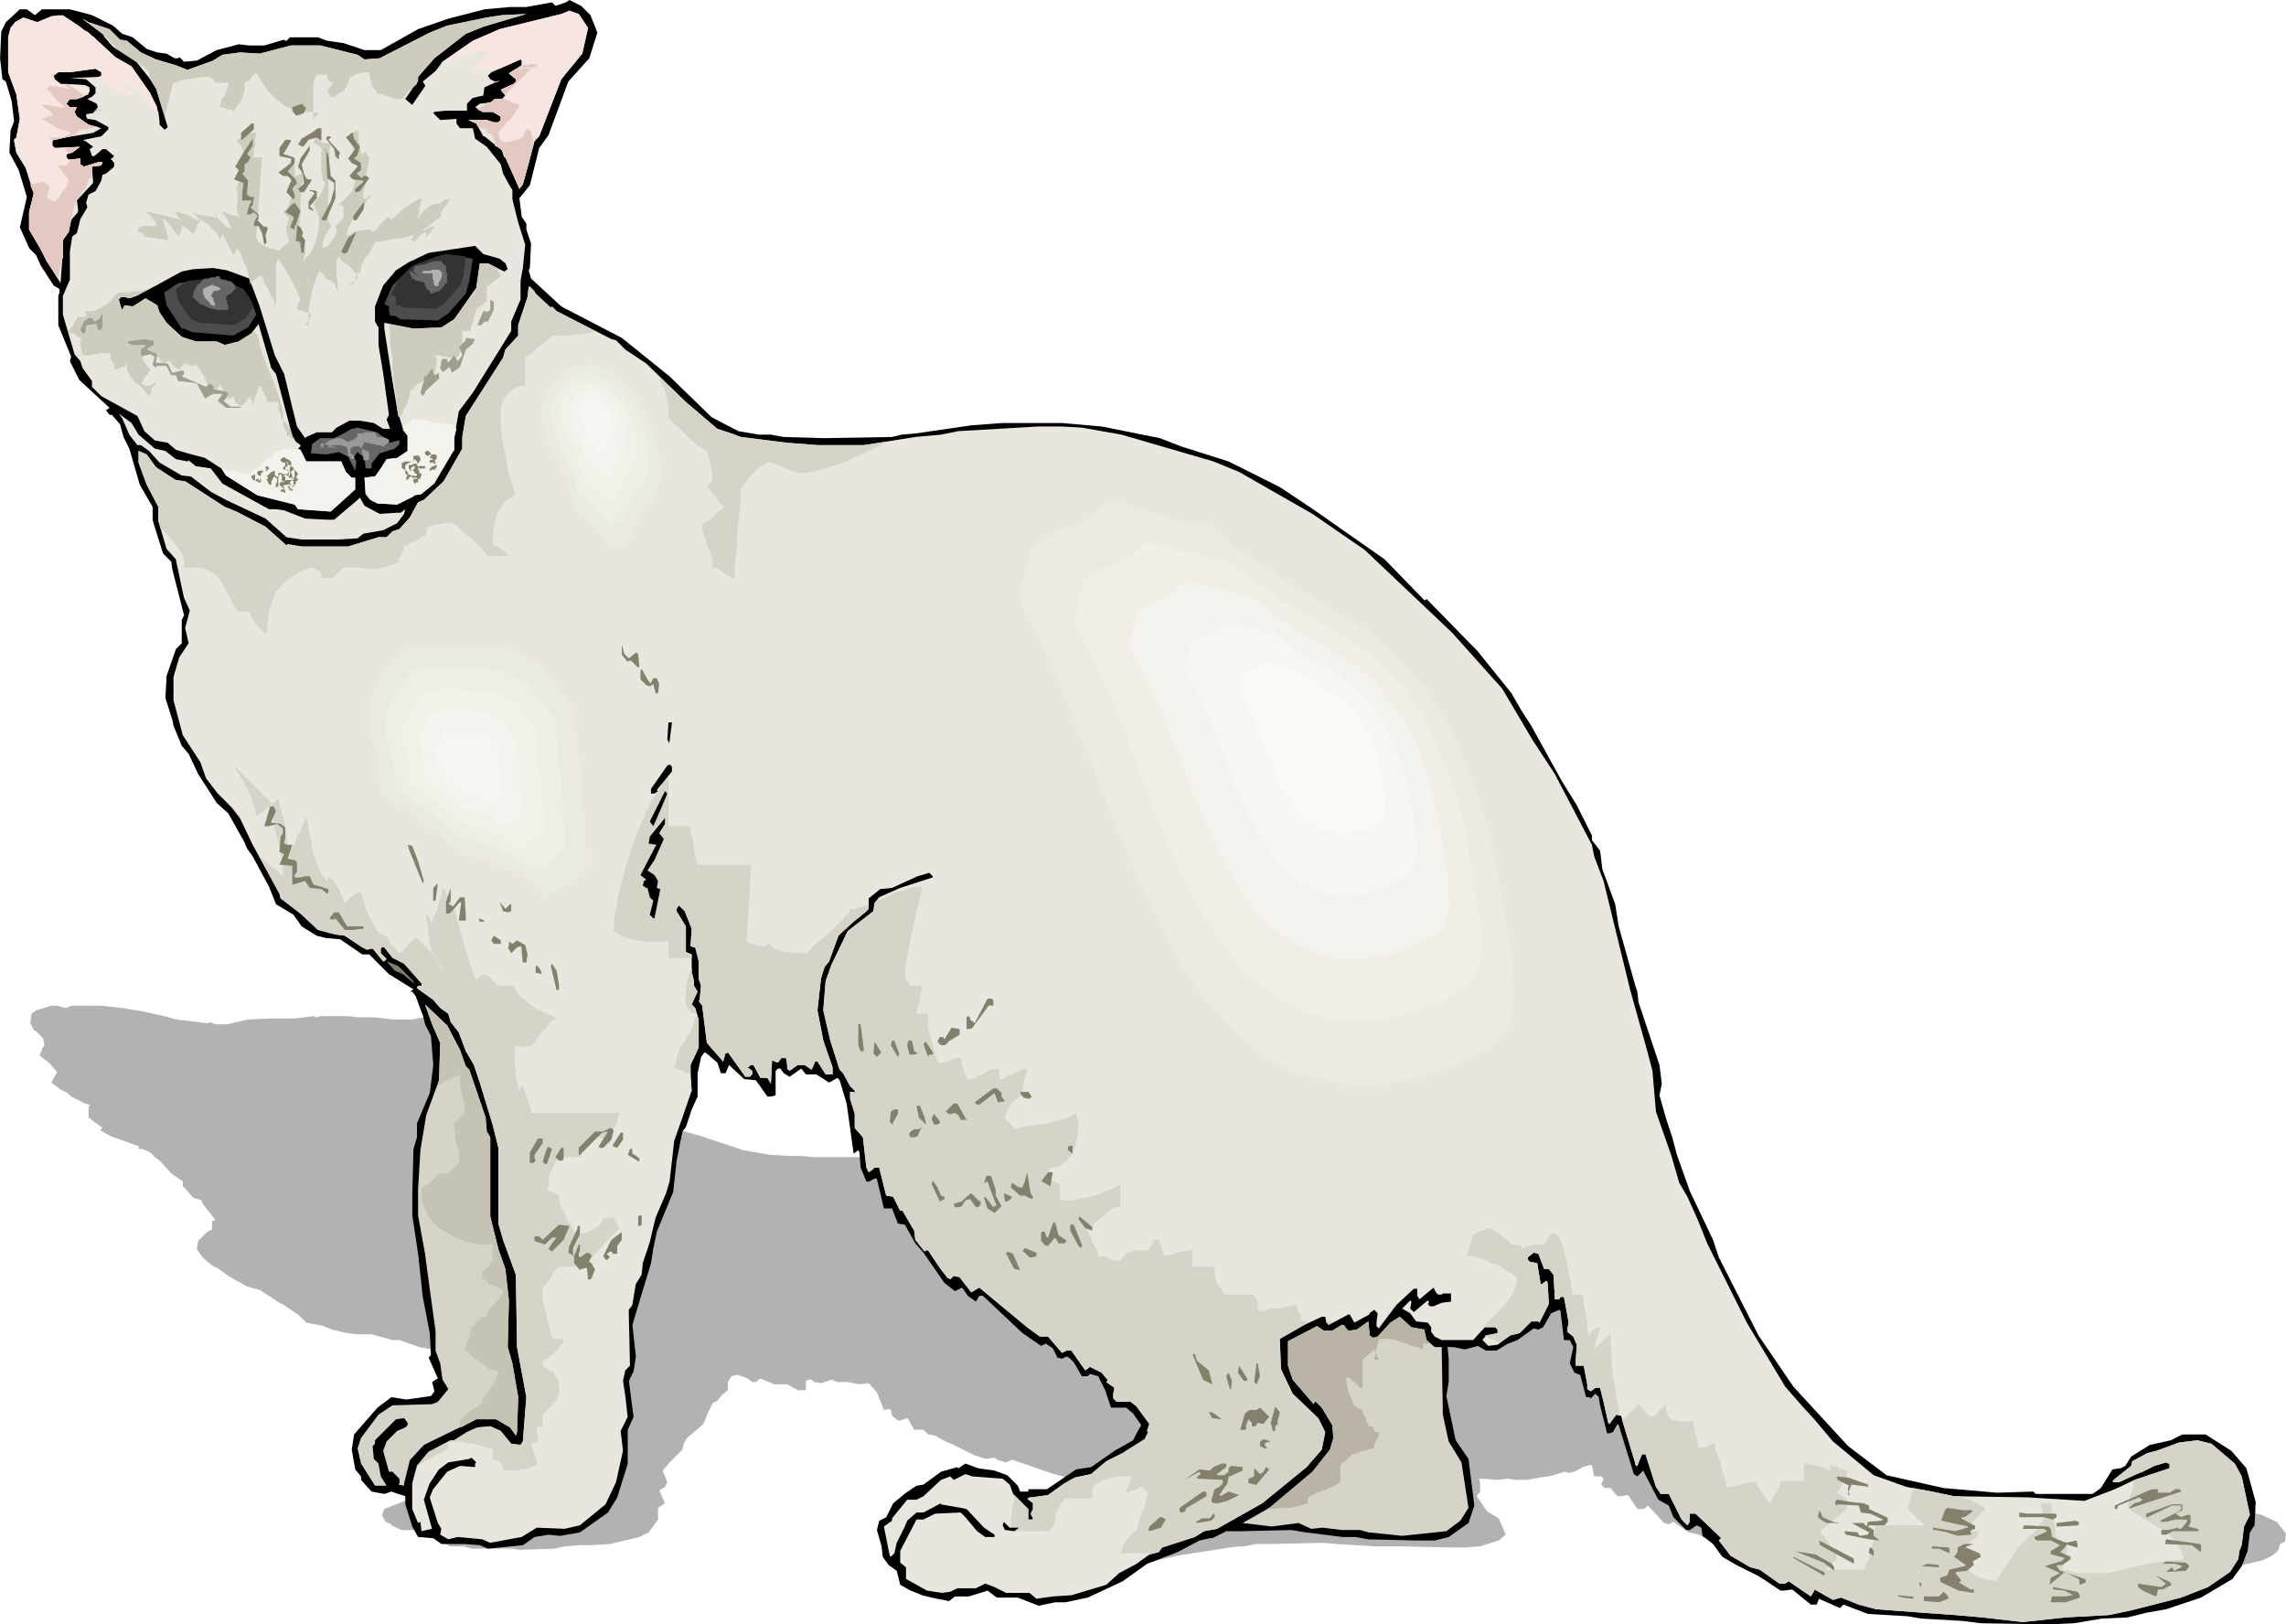
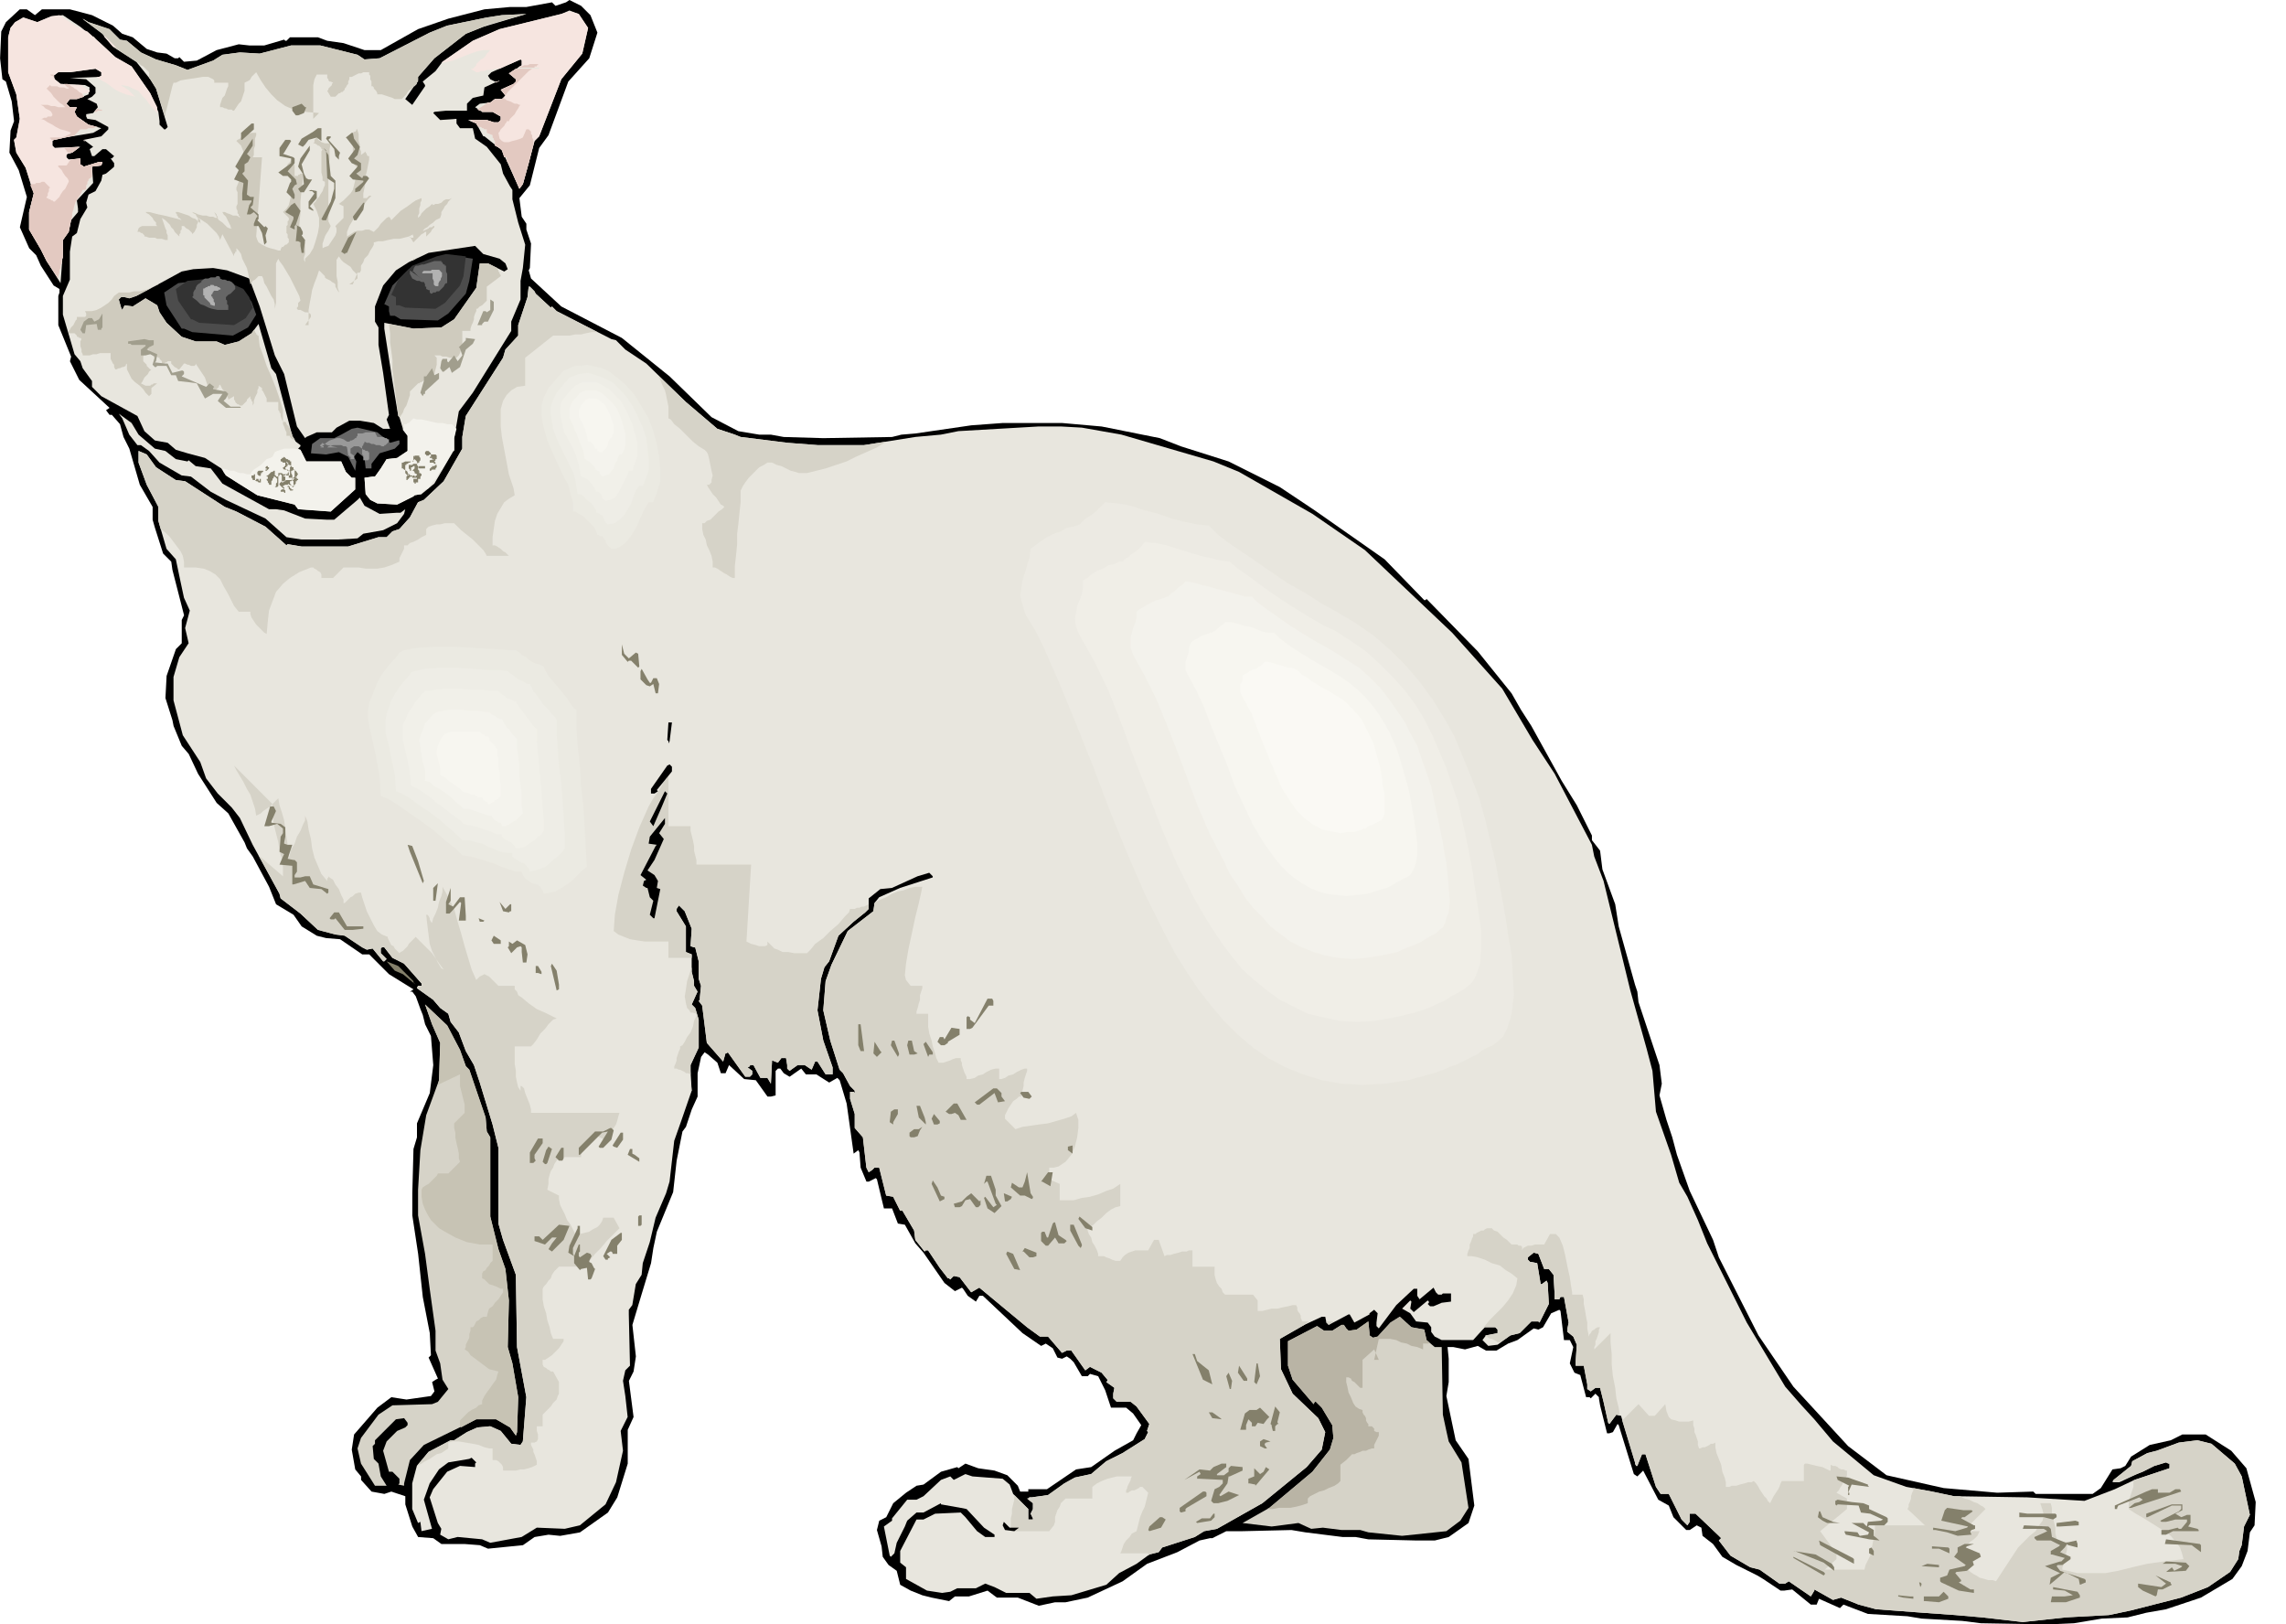
<svg xmlns="http://www.w3.org/2000/svg" width="6.537in" height="445.92" fill-rule="evenodd" stroke-linecap="round" preserveAspectRatio="none" viewBox="0 0 1963 1394">
  <style>.brush1{fill:#b2b2b2}.pen1{stroke:none}.brush2{fill:#000}.brush3{fill:#e8e6de}.brush4{fill:#cfcbbe}.brush5{fill:#f3f2ec}.brush6{fill:#84806b}.brush7{fill:#4c4c4c}.brush8{fill:#333}.brush9{fill:#666}.brush11{fill:#d6d3c8}.brush14{fill:#f7f6f0}.brush18{fill:#ebeae2}.brush19{fill:#eeede6}.brush20{fill:#f1f0e9}.brush21{fill:#f4f3ed}.pen2{stroke:#b2b2b2;stroke-width:1;stroke-linejoin:round}</style>
-   <path d="m534 865 5 5-7 8-18 7-16 16-8 4-8 12-10 3 3 6 3 2v2l5 4-1 7-1 1 2 3 25 8 52 10 42 12 36 12 23 4 17 1h10l11 1h94l7-1h12l49-3 26-1h51l35 2 49 3 19 3 40 4 44 8 30 7 60 15 34 12h2l44 16 29 12 8 5 9 5 27 17 13 7 12 10v1l7 3 2 6 11 11 3 6 14 18 3 2 1 3 17 19 2 6-2 4 6 7 6 5 3 6 12 11 19 14 5 6 35 23 30 16 46 18 33 9 49 4 46 1h82l7-1 11-6h6l4-1 6-3 16-3 17-2 11-2h19l22 5 13 6 8 10-1 7-4 2-2 6-5 4-8 4-26 6-19 2-11 2h-18l-16 2h-22l-24 2h-80l-16-1-35-1h-11l-35-1-21-3-3 1-17-3-3 2h-4l-16-5-8 1h-3l-15-4-5-1-18-3-12-2-8-4-9-3-1-2-4-1-5 1h-4l-10-4-5-3-9-2-13-9-4 2-4-1-13-14-1-1-3 3h-6l-6-9-1-2-2-1-5 1h-3l-6-7h-5l-3-3 2-5-2-2h-6l-2-9-1-1-7 2-7 4-5 1-3-1-14 4-8 1-11 2h-9l-7-1-10 1-11-1h-4l1 4v7l-3 4 9 13 10 6 6 14-6 5-16 5-13 1h-15l-41-1h-22l-33-2-11-1-43 1h-14l-11 2h-3l-9 1-19 3-26 4-21 5-30 5-18 1h-10l-14 1-18-2h-17l-9-2-16 1h-11l-6 2-15-1-8-1-9-1-10-2-3-4-7-2-5-2-1-4-3-5 1-2 7-2 6-4 10-3 9-2h6l15-4 14-2 1 1 6-2 11 2h14l12 2 8 3 3 2h6v-1h16l26-6 12-1 20-5 16-3 4-2 3-2-7-4-6-2h-12l-6-5-6-4-7-1-2 1h-5l-6-5h-4l-2-1-5 1-4-1-4-3-6-1-3 1-16-4-35-12h-2l-4 2-7-2-3-2h-1l-6 1-10-3-18-9-7-3-9-5-6-1-4-4h-8l-5-9-1-1-6 2h-2l-5-4-1-5-1-1-5 1-6-15-6-7-2-1-7 1-10-2h-9l-5-2-9 3-6-1-2-2h-3l-2 1v8h-7l-9-5h-11l-12-5-4 3h-3l-4-3-8-3h-2l-4 1-3 5v7l-5 4-4 5-4 2-4 8-4 10-14 12-3 5-1 5-11 11-6 7 4 10-2 4-5 3 5 11-6 4v10l-8 11-8 4-25 6-17 1h-9l-13 1-9 2-30 1-7-1h-34l-7-2h-12l-6-4-6-6v-3l-11-1h-18l-9-4v-1l-5-2-3-6 2-5 20-8 13-3 12 1 21-1 4-2-3-2 4-1 1-1-8-6 2-1-1-6-6-11-3-13-6-12v-7l1-13 4-4v-4l10-9 3-9-2-8-5-4-2-3-2-2-4-4-3-1h-1l2-1-21-4-17-6h-6l-18-5h-13l-8-1-13-3-7-3-15-3-6-6-13-9-6-3-1-1-14-9-11-3-16-9-8-6-6-3-7-6-1-1-5-7 1-7 8-8 4-2v-7l3-1-11-14-1-3-7-2-7-8-2-2v-4l-10-7-10-11-4-3-4-4-7-3h-2l-2-1 2-1-25-9-9-5 2-2-12-9v-9l1-1v-1l-4-1-12-6-3-3-6-3-8-6 5-9-7-8-8-6 2-6 2-3-1-6-6-6-2-1-3-6 1-8 4-3 13-4h5l7 2 6-2h24l19 2 18 3 9 2 9 2 11 3 9 1 9 1 6 1h3l1-1 5 2h10l17-4 19-1h22l17-2 1 1h1l3-1h24l8 1h14l18 2h14l33-6 25-3 31-3 22-1h14l22-1 4 1 9-1 2-1 10 2 9 3z" class="pen1 brush1" />
  <path d="m507 13 6 15-7 22-18 20-17 46-8 11-8 32-9 11 2 16 4 6v5l4 12-1 21-1 2 2 7 26 24 52 27 41 33 36 35 23 12 18 3h10l11 2 34 1 59-1 8-2 12-1 48-7 27-2h51l34 3 50 10 18 7 41 13 44 22 30 20 60 42 34 35h1l1-1 44 45 29 36 8 14 9 14 26 47 13 21 13 26v4l7 9 2 16 11 30 3 19 14 50 2 6 1 9 18 54 2 16-2 10 6 21 5 15 4 15 11 31 20 42 5 15 34 67 30 44 47 51 33 25 49 11 46 4 31-1 2 2h49l7-5 10-16 7-1 4-2 5-8 16-10 18-4 10-5h20l22 14 13 15 8 29-1 20-4 6-2 16-5 13-8 11-27 16-18 6-12 4-17 3-16 4-22 1-24 4-22 1-58-1-16-2-35-2-12-2-34-2-21-8-3 3-18-8-2 5h-5l-16-13-7 1h-3l-15-10-5-3-18-9-12-7-8-11-9-7-1-7-4-2-6 4h-3l-11-11-4-10-9-5-13-25-5 5-3-2-13-42-1-1-4 7-3 1h-2l-6-24-1-6v-1l-3-3-4 4-1-1h-3l-5-19-5-2-4-8 3-14-3-6h-5l-3-25-1-1-7 3-7 12-4 2-4-1-14 10-8 3-10 6h-9l-7-4-11 3-10-2h-5l1 10v20l-2 12 8 38 11 16 5 40-5 15-17 12-12 3h-15l-42-1-11-2h-11l-32-4-12-2-42 1h-14l-12 6h-2l-9 2-19 10-26 10-21 15-30 14-19 4h-9l-14 3-18-7h-18l-8-6-16 5h-12l-5 4-15-3-8-2-10-4-9-5-3-12-7-5-5-7-1-9-4-14 2-8 6-3 6-12 11-9 9-6 6-1 15-11 14-4 1 1 6-4 11 4 14 2 11 4 9 9 2 5h7v-2h16l25-17 13-2 20-14 16-9 3-6 4-7-7-10-6-5h-13l-5-15-6-12-7-2-2 2h-5l-7-12-3-3-3-2-4 2-4-1-4-8-6-4-4 2-16-11-34-32h-3l-3 5-7-5-4-6-1-1-6 3-9-7-18-26-7-8-9-16-6-1-5-13h-7l-6-25-1-1-6 3h-2l-5-12-1-13-1-2-4 3-6-43-6-20-2-2-7 4-11-7h-9l-4-5-10 7-5-3-3-4h-2l-2 2v21l-4 1h-3l-10-14-10-1-13-12-3 7h-4l-3-9-8-7-3-2-3 4-3 14v20l-5 11-5 15-3 4-5 25-3 27-14 34-3 14-2 13-10 33-6 20 3 27-2 13-4 8 4 31-5 11v29l-9 29-8 13-24 17-17 3-10-1-12 2-10 7-30 3-7-3-13-1h-20l-7-5-13-1-5-9-6-19v-7l-12-4-6 2-11-2-9-10v-3l-5-6-3-17 2-13 20-23 12-9 13 2 21-3 3-4-2-8 3-2 2-1-8-18 2-2-1-19-6-31-4-37-5-33v-19l1-38 3-10v-12l11-26 3-24-2-25-5-10-2-8-2-5-4-11-3-4h-2l3-2-21-13-17-17h-6l-19-13-12-1-8-2-13-8-7-10-15-9-6-15-14-26-5-7-2-5-14-25-10-9-16-25-8-17-6-7-7-17-1-5-6-19 1-19 8-23 5-5v-20l2-4-10-39-1-7-7-7-7-22-2-7v-11l-11-19-9-31-5-10-3-11-7-8h-2l-3-4 3-2-26-24-8-16 1-4-11-27v-25l1-3v-3l-5-3-11-17-4-9-6-6-8-18 6-26-7-23-8-15 1-19 3-8-2-17-5-17-3-2-2-18 1-23 4-8L17 8h6l7 5 6-5h24l19 5 18 9 8 7 9 3 12 10 9 3 8 1 7 4h3l1-1 4 4 11-1 17-9 19-5 9 1h13l17-5 1 1h1l3-3h24l8 3 14 2 18 6h14l32-18 26-9 31-8 22-2h14l22-4 3 3 9-3 3-2 10 5 8 8z" class="pen1 brush2" />
  <path d="m505 24-5 22-18 22-19 49-4 4-5 19-5 18-3 4-15-33-15-12h-1l-6-11-7-3h16l6 2h4l2-2v-3l-7-4h-9l-6-4 4-3 9-1 4-3h6l3-3-4-5 11-5 2-2v-2l-6-5 11-7v-4l-1-1-25 11-3 3 2 3 4 2h3l1-1-13 6-1 7-9 2-5 5v6h-18l-10 1-1 1 6 6 14-1v4l3 4h11l2 9 10 7 12 15 2 8 6 11 2 3v8l5 20 6 19-2 20-2 11v16l-8 19v8l-33 53-12 16-4 23v10l-17 29-11 9-6 1-1 1-14 7-17-1-6-3-4-5-1-14 7-1h2l5-7 5-8 9-1 9-6v-13l-4-6-3-10-1-1-5-30-7-45v-5l25 5 24-1 11-7 19-27 3-21h7l14 7 3-2-2-5-5-4-14-4-7-7-40 6-17 8-11 7-11 13-7 18v13l3 5v15l4 24 5 36-2 4 3 8h-6l-8-5-12-2h-9l-11 6-4 4h-13l-9 4-1 1-7-10-11-45-8-16-13-42-9-24-19-7-12-2-17 1-10 2-22 12-17 9-6 2-4-1h-3l-2 2 2 7 1 2 2-4 7 1 11-7 10 6 2 6 6 9 13 12 12 4h18l7 3 12-3 11-7 6-8 11 38 4 5 14 53 3 5 4 3v1l-2 2 2 1 5 10h30l4 9 5 5h3v10l-21 19-28-2-3-4-4-1-28-7-16-10-11-7-4-6-14-9-15-4-10-3-7-6-11-2-9-8-6-13-31-17-8-8v-5l-8-11-2-6-5-6-10-34v-16l6-14v-24l2-13 4-3 3-12 6-10-1-4 2-7 6-3 5-9 1-5 3-1 6-5 1-1v-3l-3-4h1l2-2-7-6h-3l-7 6h-2l-2-6 3-2-8-6 15-3 6-6v-2l-11-6-7-1-1-2v-2l6-1 4-5-1-3-8-4 4-2 3-3v-5l-8-7-14-1 25-1 2-1v-3l-5-3-22 3H50l-4 3 1 3 5 4 21 1 4 2-1 6-10 4h-6l-3 4 3 3h13-7l-2 4 2 4 10 7 11 3-7 4-24 4-9 2h-1l-1 1v4l2 2 22-1-7 5-4 1-1 1v2l2 2 10-1v5l3 2 13-4h3l-1 3-8 1 1 14-14 15 1 7v3l-6 7-2 10-5 7v10l-2 27-12-19-5-10-10-17v-15l4-16-7-22-8-13-2-11 2-2 3-16-3-21-7-19V32l2-8 4-5 7-4 12 4 12-5 10-1 15 10 16 13 14 13 14 8 16 23 7 16 1 8v3l4 4h1l2-2-10-33-5-8-12-15-17-11-3-2-9-11-16-12-1-1 5 3 18 6 9 9 6 1 12 10 13 6 17 5 10 4 22-8 8-5 15-2 17 1 27-7h25l32 8 6 4 13-1 43-22 15-6 34-7 13-2 21-1-37 11-15 6-27 21-14 16v3l-11 16 6 5 11-16v-1l-2-3 11-9 6-8 26-18 23-10 53-13 7-3 8 3 8 12z" class="pen1 brush3" />
  <path d="M76 28v1-1zm4 3v2h2v1h1l-3-3zm37 22 2 1 1 1 1 1 2 1 1 1 1 1 1 1 2 2v5l1 1 5 8 8 25v-4l1-3 1-4 1-4 1-4 1-4 1-4 1-3h2l4-2 6-1 7-1 6-1h5l2 1 2 1 1 1v2h12v3l-1 2-1 3-1 3-2 2-1 3-1 3v2h2l2 1h1l2 1h3l1 1h1l2-3 2-3 2-2 1-3 1-3 1-3v-7l2-1 2-1 1-1 1-2 1-1 1-1 1-1 1-1 4 7 4 6 5 6 5 5 7 5 7 3 10 2 12 1-5 5V73l1-5 2-4h9v3l1 1v1l1 1h1l2 1-1 1v1l-1 1-1 1-1 1v1l-1 1 3 5h4l1-1 1-1 1-1h1l1-1h1l1-1 1-1v-1l1-1 1-2 1-1v-2l1-2v-2h2l2-1 2-1 2-1h2l2-1h5v2l1 1v3l1 2v4h1l1 1v1l1 1 1 1 1 2v1h4l3 1 3 1 3 1 2 1h6l1-1 1-1 2-2 1-2 2-2 2-1 1-2h1l2-2v-1l1-1v-4l14-16 27-21 15-6 3-1v-1h2l32-9-21 1-13 2-34 7-15 6-43 22-13 1-6-4-32-8h-25l-27 7-17-1-15 2-8 5-22 8-10-4-17-5-13-6-12-10-6-1-9-9-18-6-5-3 1 1 16 12 9 11 3 2 17 11z" class="pen1 brush4" />
  <path d="m191 402 4 1 3 1h3l2 1 3 1h3l3 1h3l1-2 2-2 3-2 3-2 3-3 2-2 3-1 2-1 1-2 1-2 2-1 3-1 3-1h9l4 1h1l5 10h30l4 9 5 5h3v10l-21 19-28-2-3-4-4-1-28-7-16-10-11-7-2-3-1-3zm155-33v-1l1-1v-3h2l1-1h1l1-1 1-1 1-1 1-1 3 1h4l5 1 4 1 5 1h4l4 1h4l4 4-2 8v11h-1l-10 17h-1l-1 2-1 2-2 3-2 2-2 3-2 3-2 1-2 1-2 2v1l-6 1-1 1-14 7-17-1-6-3-4-5-1-14 7-1h2l5-7 5-8 9-1 9-6v-13l-4-5z" class="pen1 brush5" />
  <path d="m139 187 3 2 2 2 2 2 1 2 2 2 1 2 2 2 2 2v-2l1-1v-2l1-1v-3h2l1 1 1 1 2 1 1 1 1 1 1 1v1l1-1 1-1 1-2 1-2v-2l1-2v-4l2 1 3 2 3 2 3 3 2 2 3 3 2 3 1 3 2-5 10 19v-2l1-1v-1h1v-3l2 2 2 3 1 4 2 4 2 4 1 4 1 5 1 5 1-1 1-2 2-1 1-1 1-1 1-1h3l1 2 1 4 2 3 2 4 2 4 2 3 1 4v4l1-5v-34l2-4 1 2 3 4 3 5 3 5 3 6 3 6 2 4 1 4-1 1-1 1v3l-1 1v1l1 1h2l2 1 2 1h2l2 1 1 1v2l-5 7h3v-13l1-6 1-5 1-6 2-6 2-5 2-6 5 5v1l1 1 2 1 2 1 1 1 2 1 1 1v2l3 5v-1l-1-3v-5l-1-5v-14l2-3 2 3 2 2 3 2 3 2 2 3 2 2 2 2v3l-7 5h3l4-10h2l1-2v-6 3-1l2-3 1-3 3-3 2-4 2-3 1-2v-2l4-1h4l4-1 5-1h5l4-1 4-1 4-2-1 1h1v2h-3v-1l3 5 1-1 1-1 2-2 1-1 2-2 2-1 1-1h1v4l1-1 1-1 1-1 1-1 1-2 1-1 1-1v-1h-1l-1 1h-2l-1 1-2 1-2 1h-1l-1 1 1-1 2-2 2-1 2-2 3-2 2-2 2-1 2-1 1-3v-2l2-3 1-2 2-2 1-2 2-2 1-1-2 1h-3l-2 1-2 2-3 1h-2l-2 1-1-1 2-2-1 1-1 1-2 2-3 2-2 2-2 2-1 2-2 2v-2l1-2v-4l1-3v-2l1-2v-2l-5 2-3 2-4 3-3 2-3 2-3 3-3 3-2 2-1-2-1-1-2 1-3 3-2 2-2 3-2 2-2 2-2-1-2-1h-3l-3 1h-4l-3 1-3 2-3 2v-4l2-5 3-5 3-5 3-5 4-4 3-4 3-3h-2l-1 1-1 1h-3v-4l1-5 1-5v-5l1-4 1-5 1-5v-4 1h-1l-1-1v-1l-1-1v-1l-4 3v-3l-1-3v-3l-1-3v-6l-1-3v-3 2h-1v1l-1 1h-1l-1 1v26l1 1 1 1 1 1 1 2v2l-1 4-1 4-1 4-1 4-2 3-3 3-3 3-4 3 4 2v10l-7 7 1 2v3l-1 3-2 3-2 3-2 3-3 1-2 1v-4l1-3 1-3 1-2 2-3 1-2 1-2-2-4v-43l1-11v-8l1-5h-5l-3-1-1-1-2-1v-2l1-2h-1l-1 1v1l-1 1-1 1v2l-1 1h1l2 1 1 1h1l1 1 1 1v1h1l-1 2v18l1 4v3l2 1v3l-1 2-1 3-2 3-1 2-2 2-1 2-2 2 3 6 2 6v7l-1 6-2 7-2 6-3 5-4 4v5-2l-1-2v-2l1-3v-10h-1l-1-2-1-2-1-3-1-8 1-10v-10l1-10 1-8v-6h-2l-1 1h-1v1h-3v-9l-1-2v-1l-1-1v-1l-1 1-2 2-1 1-1 2-1 1-1 2-1 1h2l1 1h1l1 1 1 1 1 1h1v4l-1 4v9l-1 4-1 4-2 3-3 3 5 5v2l-1 1v3l-1 1v6l1 1v3l1 1v3l-1 1-1 1h-1l-1 1-1 1h-1l-1 2v1h-2l-3-1-4-1-3-1-4-2-3-2-1-2-1-3 5-68h-8l1-2v-5l1-3v-6l1-3v-2h-4l-3 1-2 1-3 1-2 2-2 1-1 1 4 4 2 5 1 6-1 5-1 5-1 5-2 5-2 5v2l1 2v10l-1 2v2l1 2v2l1 1v1l1 1v1l-1-1-2-1h-3l-2-1-3-1-2-1h-2l1 2 2 2 1 2 1 2 1 2 1 2v1l1 1h-2l-2-1-2-2-2-2-3-2-2-3-1-2-1-2 1 1 1 1v1l1 1v1h-2l-2-1h-3l-3-1h-3l-4-1-2-1-3-1 1 1 2 1 1 2 1 1 1 1 1 1v2l1 1-3-2-2-2-3-1-3-2-3-1-3-1-3-1h-2v1l1 1v1l1 1v1h1l1 1 1 1-3-1-4-1-4-1-4-1-5-1-4-1-4-1h-3l1 1 2 1 1 1 2 2 1 2 2 2v2l1 1h-13l-2 1-1 1-1 3h2l1 1h1l1 1 1 1v1h1l3 1h5l2 1h4l3 1h2v-4l-1-2v-2l-1-2-1-3-1-3-1-3zm201 153-1-7-1-8-1-8v-8l-1-8-1-7v-8l-1-8 21 4 24-1 11-7 19-27 3-21h7l8 4v1l1 1v1l1 1v1l1 1v1l-12 9v12l-1 1-1 1-1 1-1 1-2 1-1 1-1 1h-1v2l-1 2-1 3v2l-1 3-1 2-1 3v2h-7v12l-1 4-1 3-1 2-2 2h-6l-3-1h-3l-2-1h-5l2 2v6l-1 4-1 4-2 4-1 3-1 3-5-5v1h-1l-1 1h-1l-1 1h-1l-2 2-5 5v3l-1 3-1 3-1 3-2 3-1 3-2 3-1 2v-1l-1-1-2-16v-1zm14-116v-1h1v-1h2l-3 2zM73 267h6l4-1 4-2 3-2 3-2 3-3 2-3 4-3h9l4-1h5l4-1 4-1 4-2 3-2h1l-2 1-17 9-6 2-4-1h-3l-2 2 2 7 1 2 2-4 7 1 11-7 10 6 2 6 6 9 13 12 12 4h18l7 3 12-3 11-7 2-3 1 1v1l1 1v1h1v1h1l1 9 3 8 3 9 4 9 4 10 3 9 3 10v10h2l1 1v1l1 1 1 1v1l1 1 2 5v1l2 3v1l-1-1h-1l-1-1-1-1v-1h-3v-3l-1-2-1-3-1-2v-2l-1-2-1-3v-2l-1-1v-1l-1-1v-7h-10v-3l-1-2-1-2-1-2-1-1v-2l-3-2v2l-1 2v2l-1 2-1 2-1 3v2l-1 2v-3l-1-1v-1l-1-1v-2l-1 1-1 1-1 1v1l-1 1-1 1-1 1-1 1h-2l-1-1h-1l-1-1-1-1v-1l-1-1v-3l-5 3v-1l-1-2-1-2-1-2-2-2-1-2-1-2v-1 1l-1 1v1l-1 1-1 1-1 1-1 1h-4l-1-3-1-3-1-3-1-3-2-3-2-3-2-3-2-3v1l-1 1h-3l-2-1h-1l-2-1h-1l-4 5h-1l-1-1-2-1-1-1-1-1-1-1v-2h-3l-1 1h-1l-1 1h-2v-2l-1-1-1-1v-1h-1l-1-1-1 1h-2v-1l-1-1-1-1-1-1-1-1v-2l-2 1h-1l-1 2v1l-1 2v4l1 1 1 1 1 1v1l1 1 1 1 1 1h1l-1 1-1 1-1 2-2 2-1 1-1 2-1 2-1 1 4 2h4l1-1h1l1-1h3l-5 4v5l-2 2-3-3-2-3-3-3-4-3-3-3-2-4-2-4v-5l-1 1v1l-2 1h-1l-2 1h-1l-2 1h-1l-1-2v-2l-1-1-1-2-1-2v-5h-9l-3 1h-3l-3 1h-6v-1l-1-2v-2l-1-3v-4l1-2h1-1l-1-1h-1l-1-1h-1v-1l-1-1-1-1h-5v-2l1-1 1-2 2-2 1-2 1-2 1-1v-2h7l1-1v-2l-1-2z" class="pen1 brush4" />
  <path d="m263 92-2 5-5 2h-2l-3-4v-3l8-3 3 3h1zm-45 19-10 9h-1v-6l9-8h2v5zm58 10-4-3-7 2-3 4-2 2-4-2 3-5 10-6 4-3h3v11zm28-2 5 7-2 7-3 3 6 4v6l-4 3 5 4 1-2h3l2 2-8 11-4 1v-3l6-5 1-1v-1l-9-1-3-3 7-8v-1l-5-2-3-4 6-8-7-9-1-1 5-4h1l1 5zm-20-1-2 2 10 11-1 3v3l-3-3-1-6-7-9 1-2h3v1zm-71 13-1 1 3 3-2 4-3 2v6l-2 2 5 6-1 12 3 2h3l-1 7-2 2 7 6v4l-1 1 6 6 1-1 2 2-2 6 1 6-2 2-2-10-3-6h-4v-2l2-5 1-1v-1l-3-3-3 2h-3l2-8 2-3v-1h-8v-6l1-8v-1l-8-3 4-8-3-3 7-12 8-12v6l-4 6zm37-10-6 10-1 1 9 3 1 1v4l-6 7 7 7 1 4-2 1-2 3 2 5v3l-1 1-6-6 3-8 1-1v-2l-3-3h-4l-4-3 11-8v-4l-10-2v-7l5-7h4l1 1zm9 20 2 8 2 4 2 1h3l-7 11h-3l-2-3 5-4-1-9-4-6 2-7 8-11v4l-7 12zm25 10 4 4v15l-8 19h-3l-1-1 8-15 3-11v-5l-6-4-1-24-2-2 4 6 2 18zm-12 19-6 7 3 3v1l-4-2v-6l5-7-2-2h-3l2-1 5 1v6zm-18 23 4 2 2 4v2l-1 1 3 4-1 8v3h-2l-1-6v-3l-2-1h-2l1-10v-3l-1-1-1 1v3l-4-2 3-7v-2l-7-4 5-6 3-2 5 7-4 12zm58-13-6 9h-2l-1-3 9-12h1l-1 6zm-15 37-1 1-3-2 6-12 7-5-8 18h-1z" class="pen1 brush6" />
  <path d="m403 241-3 11-15 17-9 6-32-1-5-3h-4l-1-4v-4l-4-2 7-16 14-14 26-9 9-3 20 3-3 19z" class="pen1 brush7" />
  <path d="m398 237-3 8-13 15-8 5-26-1-5-2h-3v-7l-4-2 6-13 12-12 21-8 8-2 17 2-2 17z" class="pen1 brush8" />
  <path d="m363 240-11-8v3l1 2 1 2 2 1 2 1h2l2 1h2l1 2v2h1v2l2 1h1v2l1 1h1l1-1h2l1-1h2l1-1 1-1 1-1 1-1 1-2 1-1h1v-8l-1-2v-5h-1v-1h-1l-1-1v-1h-1v-1h-6l-3 1-3 1-3 1h-2l-3 1h-2l-1 1-1 2v1l-1 1h1l1 1 1 1 2 2 4 3z" class="pen1 brush9" />
  <path d="m192 241 4 4 14 6 6 8 4 11-7 11-13 7-35-3-7-3h-2l-13-20-2-11 12-8 24-3 11 1h4z" class="pen1 brush7" />
  <path d="m194 240 4 3 11 5 5 7 3 9-6 9-10 6-30-2-6-3h-1l-11-16-2-10 10-7 20-2 10 1h3z" class="pen1 brush8" />
  <path d="m170 244-1 1-1 2v1l-1 1-1 2v3l-1 1 4 3 3 3 3 1 4 2 3 1 5 1h9v-4l-1-1v-3l-1-1v-2l1-1 1-1 2-1 1-1 1-1 1-1 1-1v-2l-1-2-2-2-2-1h-2l-2-1h-2l-2-1v-1l-1-1h-2l-1 1h-4l-2 1h-3l-3 2v1l-3 2z" class="pen1 brush9" />
  <path d="m424 266-5 10h-3l-2 2v1h-4l5-12h2l1 1 3-2v-9l3 2v7zM87 282v1h-3l-1-5-9 1-1 7h-2l-2-3 3-7 4-3h3l2 3 4-2 3-5v12l-1 1zm319 13-6 5-5 15-7 5-2-5-5 4h-1l-2-3 1-6 1-2h4v2l1 1 5-6 3 5 4-5-2-6-1-1 6-6v-2l8 1-2 4zm-274-3v4l-4 2-2 2 9 4-1 6-1 1 9 1h2l4 8 8-2h1l1 1v2l-2 2 21 9 3-3 4 3-1 1v1l11 2 2 2-2 4-2 2 6 5h8l1 1h-13l-6-5-1-1 4-6h-8l-7 4-7-13-7-1-9-1-2-5h-4l-4-8h-8l-1 1h-1l-2-2 2-7-4-2-4 1h-4v-5l4-3v-1h-12l-1-1h-2v-2l14-2 4 1h4zm245 28v5l-12 11v2h-1l-1 2-2-3 3-10v-4h2l5-7 2 6 4-2z" class="pen1" style="fill:#a19e8d" />
  <path d="m119 373 14 12 9 2 9 7 10 2 1-1 6 5 13 2 10 13 40 22h6l7 1 18 7 19 1h6l20-17 2-2 4 7 13 7 15-1h3l4-3-1 4-6 8-12 6-17 3-5 4-17 1h-31l-13-2-18-16-34-16-13-7-17-13-8-1-19-11-9-10-7-5h-3l-7-9-6-14-3-4 11 8 6 10z" class="pen1 brush3" />
  <path d="m335 380 7-2h1v3l-4 4-13 4-7 9v4h-5l-1-9-6-5-3 4 2 4-1 8-6-12-8-4-11 2-13-1 1-8 7-5h12l6-3 9-5 5-1 17 4 11 9z" class="pen1 brush9" />
  <path d="M496 523h7l12 12 5-3 4 10 1 9 1 1v2h-4l-3-6v-6l-6-3-1-3-8-5-5-4h-14l-5-1-2-2v-3l4-2h1l3-2h4l6 6z" class="pen1 brush2" />
  <path d="m882 1286 5 4v5l-2 4 2 4v1h-4v-9l-13-13-3-8-6-5-26-2-6-2-10 5-3-3-8 3-15 14-6 3h-8l-13 16v2l-7 5 5 25 1 1 3-3 2-9 7-14 2-5 8-7h6l15-8v1l17 3 5 1 15 16 9 6v2h-8l-7-5-10-12-4-4-22 1-10 5h-6l-14 27v10l5 4v10l18 10 13 2 7-1 6-3h16l8-4 8 3 10 5h20l6 5 14-2 16-1 30-9 11-10 15-8 11-8 8-2 3-4 28-9 8-5 11-2 39-22 38-31 13-15 3-15-6-12-22-21-10-21-1-26 21-12 15-7h3l1 5 2 2 17-9h1l4 7 13-7v-1l4-3 3 3-1 8v3l2 2 15-20 15-14h3v6l2 3 12-10 2 4 2 2h3l1-1h7v7l-8 1-7 3h-3l-2-2 1-1v-1l-1-1-12 10-3-3 1-6-1-1-7 7 7 4 5 7 10 1 3 4v4l3 4 6 3h27l10-11h9l2 2v3l-10 2-3 4 5 5 8-1 11-8 8-2 10-10h6l1 1 8-16-1-18-1-2-4 3h-1l-3-18-5-1h-1l-2-2v-2l5-4 4 1 5 13h4l4 5 1 17v4h4l1-2h3l4 22-1 5v3l5 4 3 7-1 15v3h7l3 16v4l3 2 4-3h4l3 12 4 18 1 1 6-8 4 1 12 40v1l1 2h1l4-10h3l9 28 4 6h7l11 22 5 5 2-3v-7h5l20 19 2 2-2 2 10 13 17 10 8 2 17 12h5l3-2 19 13 3-5v-1l16 9 7-2 15 6 15 4 40 3 28 2 23 2 35 4 37-4 37-2 19-4 43-11 23-9 19-13 7-11 1-7 2-5 2-16 5-10-7-33-6-11-20-17-12-3-16 2-19 7-8 2-13 7-1 4-15 12-1 2h6l15-7 5-2 10-5 10-3 2 1h1v4l-30 10-17 8-26 10-49-3-63-1-19-4-22-4-28-10-35-29-16-19-11-12-14-16-33-55-34-68-8-20-9-20-7-12-7-24-13-37-3-35-5-19-14-50-23-94-8-21-2-10-32-61-19-29-26-44-43-48-75-71-45-31-63-36-22-9-79-23-34-6-18-1h-19l-69 4-15 3-22 2-44 7h-40l-26-2-40-5-5-2-15-5-27-23-34-33-18-12-8-8-4-1-47-24-4-4-1 1-13-12-1-2-4-4h-1l-1 9-6 18-2 6v9l-11 12-2 7-32 50-3 18v10l-16 28-17 16-5 2-7 13-9 10-6 2-5 5h-7l-26 8h-40l-12-2-1 1-18-16-25-13-10-4-34-22-8-1-17-11-8-11-7-3v10l7 19 10 19v12l7 24 8 9 4 19 3 14 5 11-4 15 3 13-8 12-5 17v20l8 30 15 23 5 14 10 13 12 12 7 9 11 23 23 42 1 4 17 13 15 14 15 4 8 1 15 10 4 2 5-1 9 11h1l2-2-5-5v-4l1-1h2l7 9 10 5 15 17v2h-3l-1 2 14 10 6 7 7 5 2 7 7 9 6 16 7 12 5 15 11 36 5 20v65l4 14 11 30 1 62 8 43-3 38-2 3-8-1-9-11-9-4-11 1-9 4-11 7h-3l-19 10-10 12-4 15v22l5 12 2-1 1 8 9-2-7-25 5-14 8-12 8-6 18-3 2-1 4 4-1 1v3l-13-1-11 5-12 15-3 7 7 22 3 5-1 5 7 4 8-2 21 2 7 3 27-5 13-8 24 1 13-3 22-18 9-19 6-27-2-17 6-12-2-18-2-13 2-9 4-4-1-44v-4l3-4 3-18 5-8 1-10 6-18 5-21 9-21 3-10 4-35 6-17 9-26-1-17v-5l7-15v-24l-3-10-3-3 5-11-3-5v-4l-2-8v-15l-5-2v-22l-8-13v-2l2-3 5 5 6 15-1 15 3 1h1l3 12v15l2 6-1 10v2l-1 1 3 4 4 32 14 16 2-7h1l1-1 15 21h4l2-2v-3l-4-3 2-1v-1h3l6 11h6l3 5 1-20 5 2 3-4h4l1 6v3l2 2 7-5h6l6 4 3-7h2l7 11h6v-6l-8-23-5-26 3-27 3-10 4-5 8-22 13-12 10-8 3-3v-9l10-8 10-1 22-10 10-3 3 3v1l-28 9-18 8-4 5-1 7-22 17-14 29-5 14-2 25 6 26 8 25 3 3 6 11 4 4v2l-1-1h-3v6l4 13v12l7 8 3 26 2 4 3-2 2-2h4l6 24 6 1 6 12h2l10 17 1 8 8 10 1-1h2l10 15 7 9h1l1 1 3-3 5 1 10 13 7-4 41 34 11 8h7l12 14 4-2h4l12 17 4-3 10 5 5 6v1l-1 1 7 5-1 5v4l3 3h12l5 4 11 15-2 6 1 1-3 6-19 12-14 7-13 11-14 3-9 5-14 10-14 2h-2l-1 1h-1z" class="pen1 brush3" />
  <path d="m234 690-33-33 2 4 3 5 3 5 3 6 3 5 2 6 2 6 1 6 2-1 2-1 2-2 3-2 3-2 2-2 3-3 2-2 1 6 2 6 2 7 1 7 1 7 1 7 1 7v5l1-4 1-4 3-5 2-6 3-5 2-5 2-4v-4l2 5 1 7 2 8 1 8 2 8 3 7 3 7 5 6v-2l1-1v-1l1 1 3 2 2 4 3 4 2 5 2 4v3h1l1-1 2-2 2-2 2-1 2-2 3-1h2l1 4 2 6 2 6 3 6 3 6 3 5 4 3 5 2v1l1 2 1 2 1 2 2 1 1 2 2 2 2 2 1-1 2-1 2-2 2-2 1-2 2-2 2-2 2-2 14 14 7 10 3 4-2-1-3-5-5-10-2-6-1-8-1-8-1-9h1l1 1 1 2v1l1 2 1 1v2-2l1-4 2-4 2-5 1-5 2-5 1-4v-4l5 9 5 10 3 11 3 10 3 11 3 10 3 10 4 9 3-3 2-1 2-1 2 1 2 1 2 2 3 3 3 3h14v3l2 2 1 3 3 2 6 5 7 5 7 3 6 3 4 2h2-2l-3 1-4 4-3 4-4 4-3 5-3 4-2 2h-14v15l1 6v5l1 5 1 4 2 3v-4h1l2 2 1 4 2 5 2 5 1 4v3h76l-1 3-1 4-1 3-2 3-2 3-1 3-1 2-1 2h-3l-2-1-2-1-2-1-1-1h-4v2l-1 2-2 3-2 2-1 3-2 2-1 3v2h-19l-2 3-2 3-1 3-2 3-1 3-1 4v4l-1 5 10 5v3l1 5 2 4 2 4 2 5 3 4 2 4 2 4h4l4-1 4-1 3-2 4-2 2-2 2-3 1-3h9l5 9-3 3-4 4-4 4-5 6-5 5-4 5-3 4-1 2h-23l-2 2-2 2-2 3-1 3-2 2-2 3-2 2-1 2v9l1 6 2 6 1 6 2 6 1 5 2 5h9v2l-2 3-2 3-3 3-3 3-3 2-3 2h-2v4l1 2 2 1 1 1 2 1 1 1h2l5 9v10l-1 2-1 3-3 3-2 3-3 3-2 2-2 2v10h-5v4l1 3v4l-1 2-2 1h-3v2l1 2 1 2v2l1 2 1 3 1 3v3l-4 2-3 1-4 1h-3l-4 1h-11v-3l-1-2-1-1-2-2-2-1h-3v-10h-3l-4-1-5-2-5-1-6-1-6-1h-5l-4 1v5l-3 2-3 2-4 1-3 2-3 2-4 2-3 2-4 2 10-12 19-10h3l11-7 9-4 11-1 9 4 9 11 8 1 2-3 3-38-8-43-1-62-11-30-4-14v-65l-5-20-11-36-5-15-7-12-6-16-7-9-2-7-7-5-6-7-14-10 1-2h3v-2l-15-17-10-5-7-9h-2l-1 1v4l5 5-2 2h-1l-9-11-5 1-4-2-15-10-8-1-15-4-15-14-17-13-1-4-18-33 21 18v-8l-1-7-2-7-1-7-2-8-2-8-1-8v-9zm359 247v-10l1 9-1 1zm0-15-2-1h-2l-1-1-2-1-2-1h-1l-2-1h-2v-2l1-2 1-3v-2l1-3 1-3 1-2v-2l2-1 2-3 2-4 3-4 2-5 1-5 2-4v-2l-3-1h-2l-1-2-2-2-1-4-1-6 1-6 1-7 2-6 2-6v4l2 8v4l3 5-5 11 3 3 3 10v24l-7 15v8zm1-100h-20v-14h-20l-7-1-6-1-5-2-5-2-4-3 1-14 3-17 5-19 6-20 7-19 8-18 4-7 5-7 4-7 4-5v43h19v4l1 4 1 4 1 5v4l1 4 1 4v4h47l-4 66 2 1 2 1 4 1 3 1h5l2-1v-3l3 3 3 3 3 1 4 2h5l5 1h11l3-3 4-5 7-5 6-6 7-6 5-6 4-4 1-3h4l2-1h2l2-1h2l2-1 2-1v4l-3 3-10 8-13 12-8 22-4 5-3 10-3 27 5 26 8 23v6h-6l-7-11h-2l-3 7-6-4h-6l-7 5-2-2v-3l-1-6h-4l-3 4-5-2-1 20-3-5h-6l-6-11h-3v1l-2 1 4 3v3l-2 2h-4l-15-21-1 1h-1l-2 7-14-16-4-32-3-4 1-1v-2l1-10-2-6v-15l-3-12h-1l-3-1 1-15-6-15-5-5-2 3v2l8 13v22l5 2v3zm158-48 4-2 5-2 5-3 5-2 5-1 5-2 5-1h6l-1 5-2 9-3 12-3 14-3 14-2 12-1 10 1 4 4 5h10v2l-1 3-1 3v4l-1 3-1 4-1 3v2h10v11l1 6 2 6 1 5 2 6 1 4 2 4h4l3-1 3-1 2-1 3-1h4v2l1 2v2l1 3 1 3 1 2 1 2v2h3l4-1 3-2 4-1 3-2 4-2 4-1h3v9h2l3-1 3-2 4-1 3-2 4-2 3-1h2v2l-1 3-1 3-1 4v3l-1 4-1 2v3h-2l-2 2-3 2-2 3-2 3-2 4-1 2v3l9 9 6-2 7-1 7-1 8-1 7-2 7-2 6-2 4-3 2 6v7l-1 8-2 8-3 7-5 6-3 2-3 2-4 1h-4v10l9 4v14h12l7-2 7-1 7-2 7-3 6-2 6-4v19l-4 1-4 2-4 3-4 4-4 3-3 3-3 2-2 1v2l1 3 2 3 1 4 2 3 2 4 1 3v2h5l2 1 3 1 2 1 3 1h4l2-3 2-2 3-2 3-1 3-1h11l5-9h4l5 14 2-1h3l3-1 4-1 3-1h4l2-1h3v14h19v7l1 4 1 3 2 3 2 2 1 3 2 2h24l4 5v9h4l4-1 4-1h5l4-1 5-1 4-1h3l1 2v2l1 2 1 1 1 2v2l1 2v1h6l-4 3-21 12 1 26 10 21 22 21 6 12-3 15-13 15-38 31-39 22-11 2-8 5-28 9-3 4-8 2-1 1v-2h-24l1-2 1-3 1-3 2-3 3-3 2-3 2-1 2-1 1-4 1-4 1-4 2-5 2-4 1-4 1-4 1-4-5-5h-2l-1 1-2 1-2 1h-2l-2 1-1 1h-2v-2l1-2v-1l1-2 1-2 1-2v-1l1-2h-13l-4 1-4 1-5 2-4 2-4 3v10h-23l-2 2-2 2-1 3-2 3-1 3-1 3v4l-1 3-4 5h-33v-11l1-4v-4l1-4 1-4v-4l12 12v9h4v-1l-2-4 2-4v-5l-5-4h1l1-1h2l14-2 14-10 9-5 14-3 13-11 14-7 19-12 3-6-1-1 2-6-11-15-5-4h-12l-3-3v-4l1-5-7-5 1-1v-1l-5-6-10-5-4 3-12-17h-4l-4 2-12-14h-7l-11-8-41-34-7 4-10-13-5-1-3 3-1-1h-1l-7-9-10-15h-2l-1 1-8-10-1-8-10-17h-2l-6-12-6-1-6-24h-4l-2 2-3 2-2-4-3-26-7-8v-12l-4-13v-6h3l1 1v-2l-4-4-6-11-3-3-8-25-6-26 2-25 5-14 14-29 22-17 1-7 1-1zm387 360h6l-4 3-2-2v-1zm149 18h-2l-1-1-2-1-2-1h-1l-2-1-1-1-2-1h1l10-2v-3l-2-2h-9l-5 5 4-5 5-6 5-5 6-6 5-6 4-6 3-7 1-6-5-4-5-3-5-4-7-2-6-3-6-2-5-1h-4v-2l1-3 1-2v-3l1-2 1-3 1-2v-2h2l1-1 2-1 2-1h2l1-1 2-1h4l2 2 3 1 2 2 3 3 3 2 2 2 2 2h5l1 1h2l1 1v3l1-2 2-1 2-1h3l3-1h8l5-9h5l3 3 3 7 2 8 2 10 2 9 1 7 1 6v2h9l1 4v4l1 5 1 6 1 5v5l1 5v4-2l1-2 1-1 1-2 2-1 1-1 2-1h2l-1 2v2l-1 3-1 3-1 2v3l-1 2v2l14-14v8l1 10v9l1 10 2 10 1 9 2 8 1 7-3-1-6 8-1-1-4-18-3-12h-4l-4 3-3-2v-4l-3-16h-7v-3l1-15-3-7-5-4v-3l1-5-4-22h-3l-1 2h-4v-4l-1-17-4-5h-4l-5-13-4-1-5 4v2l2 2h1l5 1 3 18h1l4-3 1 2 1 18-8 16-1-1h-6l-10 10-8 2-9 6zm105 67 14-14 9 10h5l9-10 1 6 2 5 2 2 4 1 3 1h8l4-1v4l1 3v3l1 2 1 3 1 3v3l1 3h1l2-1h2l2-1 2-1 1-1h2l2-1v4l1 5 2 5 2 5 1 6 2 5 1 4v4h3l2-1h4l3-1 4-1 3-1h3l2-1 2 2 2 3 1 2 2 3 2 3 2 2 1 2 2 2 1-2 1-2 1-2 2-3 2-3 1-2 1-3 1-2h19v-14l1-1h2l4 1 4 1 5 1 4 2 2 1h1v-5l2 1h2l2 1 1 1 2 1h2l2 1h1v4l-1 3-2 2-1 3-2 3-1 2-2 2 9 5v9l-23 19 14 19v5l-10 9h34l1-4 2-4 2-4 1-5 1-5 1-5 1-5v-6h43l-15-14 1-2v-2l1-2 1-3v-2l1-3 1-2v-2l16 3 19 4h5l4 2 4 1 4 2 3 1 3 2 2 1 1 1 1 1-19 19h14l-1 2-1 2-3 3-3 2-3 3-3 3-3 2-2 2h14v2l-1 1v2l-1 2-1 2-1 2v1l-1 2 2 2 3 2 2 1 3 2 4 1 3 1h4l3 1 19-29 5-5 5-5 5-4 3-5 3-4 1-5-1-4-2-6h9l1 4v4l1 5 1 4 1 4v5l1 4v3h10l-1 4v3l-1 4-1 3-1 3v3l-1 2v2l13 3h24l11-2 12-3 13-3 14-2 17-2-1-4-1-3-1-3-3-4-5-6-7-5-8-5-8-5-7-4-6-4v-7l1-3 1-3 1-3 1-3v-5h-1l2-1 30-10v-4h-1l-2-1-10 3-10 5-5 2-15 6h-6l1-1 15-12 1-4 13-7 8-2 19-7 16-2 12 3 20 17 6 11 7 33-5 10-2 16-2 5-1 7-7 11-19 13-23 9-43 11-19 4-37 2-37 4-35-4-23-2-28-2-40-3-15-4-15-6-7 2-16-9v1l-3 5-19-13-3 2h-5l-17-12-8-2-17-10-10-13 2-2-2-2-20-19h-5v7l-2 3-5-5-11-22h-7l-4-6-9-28h-3l-4 10h-1l-1-2v-1l-11-36z" class="pen1 brush11" />
  <path d="m540 565 6-5 2 1 1 11-1 1-6-6h-2l-1 1-5-6v-9l2 8 4 4zm18 21h1l2-4h3l2 5-1 8h-2l-2-8-3 2-3-1-5-5v-7l1-2 5 9 2 3z" class="pen1 brush6" />
  <path d="m575 636-1 2v-2l-1-1 1-15h3l-2 16zm2 26-13 16 1 1-3 2h-3v-4l14-20 2-1 2 2v4zm-9 31-7 16-3-4 13-26 2 2-5 12z" class="pen1 brush2" />
  <path d="m237 696-4 9v1l8 1 4 3v8l-1 5v1l3 1h4l-4 12 5 1h1l2 2v8l-2 3v2h5l4-1h4l3 7 13 4v3l-1 1-5-4-10-1-4-6-10 3h-1v-16l-11-1 3-7 1-2-4-2 1-13 2-3v-4l-5-4-7 2h-4l5-17h3l2 4z" class="pen1 brush6" />
  <path d="m566 715 4 5-8 18-6 9 6 4 3 5-1 6 3 1-5 25h-1l-3-3 3-12-3-3-2-8h-1l-3-2 1-4 2-1-5-4 13-25 1-1-7-1 1-6 13-16v5l-5 8z" class="pen1 brush2" />
  <path d="m359 739 5 17-1 2-11-27-2-6 4 1 5 13zm13 34v-11l4-4-2 15h-2zm13 3 4 2 3-4 3-4h4l1 16v4h-6l2-15-1-1-7 8-2 2h-3v-10l4-12v11l-2 3zm53 0h1v6h-1l-1 1-5-1-3-8 5 6 4-4zm-140 19h14v2l-9 1h-7l-8-10-1 1h-3l-1-1 4-5h4l7 12zm117-4h-3l-1-3 5 2-1 1zm15 19h-6l-2-3 2-4 6 4v3zm23 9-1 7h-3l-1-9v-4l-1-1-3 1-5 5-3-5 1-1v-4l3 2 4-3 7 4 2 8zm-98 23v1l2 2-11-9-7-3-7-8 10 4 13 13zm125 3v4l-2 1-5-21 1-2 4 6 2 12zm-15-11v2l-3-1h-2v-6h2l3 5zm388 25v4h-4l-14 19-2 1h-3v-10l1-1 2 1v2l4 3 11-21h4l1 2z" class="pen1 brush6" />
  <path d="m395 901 5 14 3 3 14 41 1 12 3 5v68l7 28 6 17 3 27-1 40 4 14 5 29-1 30-1 3-5-7-12-7h-17l-45 22-12 13-5 20v2l-5-1 1-1v-4l-6-6h-3l-5-18 3-8 9-9 7-3 2-2v-2l-3-4-7 1-18 18v3l-2 2 1 11 4 4 2 11 5 8h-10l-12-19-3-13 3-9 15-20 12-8 34-1 5-2 9-11-5-8-2-14-4-11v-17l-5-36-4-30-6-33v-22l2-34 5-30 11-30 1-32-7-16-6-17 19 18 11 21z" class="pen1 brush11" />
  <path d="M742 902h-3l-2-5v-18h2l3 23zm82-14-10 6v1l-3 2h-3l-3-3 2-4h3l1 2 6-10 7 1v5zm-52 16v1l-1 2-6-10 1-4h2l4 11zm13-2 3 2-3 1h-4l-2-8 1-4h3l2 9zm-28 1-4 4-3-3 1-10 5 8 1 1zm44 2h-3l-1 2-4-11 2-2 6 9v2zm59 33v3l3 4-6 1-3-8-13 10h-2l-2-2 16-12h3l4 4zm26 3-2 2-5-1-3-4 1-1h6l3 4zm-56 20h-5l-2-4-3-2-3 1h-2l-3-2 7-7h3l8 14zm-36-2 1 4v2l-6-6-2-10h3l4 10zm-23-3-4 7v2l-3-2 1-9 3-2h3v4zm36 8-2 1h-3l-2-5 2-4 5 6v2zm-19 11-3 1h-3l-1-1v-3l4-3h4l3-2-2 3-2 5zm-261-5-2 8-7 7h-3l-1-1 8-13-5 1-19 19h-1v-6l14-14h7l6-3h1l2 2zm8 8-5 7-3-1-1-1 7-11h2v6zm-69 3-7 10v3l1 2-2 2h-3v-9l7-12h4v4zm451 6v-3l4-1v7l-4-3zm-447 11-1 1h-1l-2-2 3-10 2-3 3 2-4 12zm14-4-1 2h-3l-3-3 5-8h2v9zm59-4 2 1 4 3v3l-10-6 2-5h2v4zm344 37v1l-1 1-6-3h-4l-8-7 1-4 6 4h3l2-5 2-8 3 18 2 3zm15-9-7-4h-1l6-8h4l-2 12zm-47 3v5l5 9-6 6-6-4-3-9 1-1 7 9 3-2-1-1-7-19h-1l-2 2 2-7h4l4 12zm-47 5 3 1v2l-4 2-7-15 1-3 4 6 3 7zm34 4v4l-2 2h-2l-5-7-4 1-3 5-2 1h-4l-1-3 7-2 3-3 1-1 4-3 7 7 1-1zm26-1-3 2h-2l-1-7 7 3-1 2zm-317 22-1 1h-2v-8l1-1h2v8zm387 5-6-2-6-8 1-2 11 9v3zm-29 4 6 4 1 1-2 2h-5l-3-5-6 7h-2l-4-4v-7l1-1h2l2 5h1l4-12 1-1h1l3 11zm-425 4-10 10-3-2 3-5 4-5h-4l-6 6-9-3v-4h4l3 3 14-13 9 1-5 12zm445 4v1l-1 2-2-2-7-13v-5h3l7 17zm-431-9-6 12v5l1 2 4-10h1v6l-1 1v3l1 1 6-4 3 1 1 2-2 4v1l2 1 2 4 1 1-3 8-1 1h-2l-1-10-5 1-1 1-5-6v-6l-5-3 1-6 7-15v-2h2v7zm36 5-4 5v7h-4v-1l-1-1h-1l-3 2 3 3-2 1v1h-2l-2-3 7-14 8-6h1v6zm356 14-3 1h-3l-5-5h-1l2-3 10 4v3zm-14 12-5-1-7-13 1-2 5 2 6 14z" class="pen1 brush6" />
  <path d="m1223 1141 2 9 7 6h6l1 58 3 14 2 9 11 18 6 39-7 11-12 9-38 4-29-3-7-2h-16l-16-2-10 1-11-5-23 3-25-3 23-13 37-31 15-19 3-10-1-11-9-15-5-5h-1l-1 2-18-21-4-12v-21l25-13 6 4h7l8-5h2l2 3 2 2 7-1 10-7 1 10v2l3 2 4-1 11-12 8-5 10 9 11 2z" class="pen1 brush11" />
  <path d="m1028 1168 10 8 3 12-8-4-9-22h2l2 6zm54 13-3 7-2-2 2-16h1l2 11zm-11 4h-3l-5-7 1-6 7 11v2zm-14 7h-1l-3-11 2-3 3 7-1 7zm40 28v1l1 1h-1l-2 2v4h-2l-1-4v-1l-1-1 4-15 4 5-2 8zm-9-2-3 4-5-1-2 3h-3v-3l-3-3-2 5v4h-5l4-14 4-3h6l3-2 8 8-2 2zm-40-1 1 1-8-1-3-5h3l7 5zm39 21-1 1v1l2 3h-2l-4-2v-4l3-2 6 2-4 1zm-34 21-8 6v1h6l4-3v-3l2-2 10 1v3l-11 5h-1l-1 6-7 10 1 1 7-4 9 3-10 5-8 2h-4l-2-2 3-10 4-2 3-3v-3l-20-1h-2v-2l3-2-1-2-13 7 13-9 9 1 3-3 7-3h4v3zm26 15-1 1v-1l-5-1h-1v-4l5-2v-7l5 5 3-2 2-4 3 2-11 13zm525 0v1l1 1-15-2-3 7h1v2h-1v-7l1-1-10-5-1-3 10 1 17 6zm249 7h10l5-3h4l1 2-43 14h-2l5-4 4-1 3-2-3-2-18 7-1 2v1h-2v-3l27-12 5-2h5v3z" class="pen1 brush6" />
  <path d="M1036 1281v3l-17 10-1 1v2l-4 1-1-1v-3l20-14h2l1 1zm564 9 5 2v3l15 7 1 1v3l-3 3h-13l-1 1 5 3v5l5 4-9-1-20-4-1-2v-1l11 1 2 3 7-1 1-2-15-8h10l3 3 1-4 11-1 2-1-11-5-8-1-2-6-18-1-1 1-1-1v-3l2-1 12 2 10 1zm274 6-4 2-2 1 5 3 5-2h3v7l-2 3 8 2 1 1v1h-22l-6 3h-4v-4h6l8-2 1 1h2l5-6v-2h-10l-8 2h-4l-1-1 12-6 4-2 2-2v-3h-8l-21 10h-1v-3l22-8h9v5zm-181 0 1 1-7 5h-2l-1 1 11 6h1v3l-3 1-1 1v1l1 2-12 1-9-3-10-2h-2v-2l19 3 10-3 1-1-23-5 3-9 2-2 14 2h7zm-128 6 9 4 6 1h-11l-4-2-4-3 1-5h1l2 5zm200-3 1 1v2l-3 2-8-2h-21v-4l7 1h24zm-722 3-3 3-12 2-1-1 5-3h7l3-4h1v3zm-42 2-4 7-10 3-1-1 1-3 9-8h2l3 2zm784 5-16 1h-3v-3l16-2 3 1v3z" class="pen1 brush6" />
  <path d="M870 1311h5l-4 3-8-1-2-4 1-3 5 5h3z" class="pen1 brush2" />
  <path d="m1761 1312 1 7 12 5 9-2 1 3v3l-8-2-1-1-2 3-4 4 9 4v2l-7 5h-4l-1 1 3 4 21 7 1 1v2l-5 2-1-5-10-5h-1l-1-1-7 6-6 5 1-6 8-4-13-6 13-4h1l3-3-11-3h-1v-3l7-4 1-1-8-4h-12l-2-2v-1l9-4 2-1-3-2h-18l1-3 21 1 2 2zm129 14v6l-8-6-23-1 1-4 29 4 1 1zm-298 12v4l-29-16-1-4 29 15 1 1zm97-11-1 1 12 5 1 3-7 4 1 3-6 5-9 1-1 1 5 6v1l-2 1 10 6h3v3l-13-2-15-7-1-1v-3l6-2 2-5 13-3 1-1-10-7 3-4v-4l6-3h8l-6 2zm-15 2v4l-9-4h-6v-2l14 1 1 1zm-65 6-4-2v-4l2-1 2 3v4zm-36 7 2 3v3l-9-7-25-10h-1l19 3 14 8zm-6 8v1l-1 1-26-15v-1l26 13 1 1zm313-6-3 4-17 1 5-4 2 3 6-3 1-1-6-2h-11l3-2 17 1 3 3zm-215 1-15-1 5-2 10 1v2zm199 14 1 1-8 4h-4l-1 5-1 1-11-5-4-3v-3l20 3 4-3-9-7 13 6v1zm-214 0v1l-1 2-1-4h1l1 1zm136 10v2l-12 4h-13l1-5h11l7-1-7-4-10-1v-2l21 4 2 3zm-113 3-8 3-12-1h-1v-4h13l4-4 4 4v2zm-30-2v2l-9-1-4-1v-1l10 1h3z" class="pen1 brush6" />
  <path d="m915 397 13 1 13 3 14 4 14 4 13 4 13 4 13 3 11 1 10 8 14 11 17 12 19 13 20 13 18 11 17 10 13 7 20 12 19 13 17 15 15 16 15 16 12 18 12 18 10 19 9 20 9 21 7 20 6 22 6 21 5 22 4 22 4 23 2 13 3 17 3 19 2 21v30l-2 9-2 9-2 7-4 6-5 6-6 4-8 4-8 5-9 5-10 5-9 4-8 3-8 3-13 3-12 3-12 2-12 2h-11l-11 1-11-1-10-1-11-1-10-2-9-2-9-3-18-8-17-9-16-11-15-13-14-14-14-15-12-17-12-17-12-19-10-20-21-40-18-43-17-44-17-43-16-42-17-40-8-19-9-18-8-17-10-16-3-10-2-8 1-9 1-7 3-8 2-7 2-8 1-9 5-3 5-4 7-4 7-4 7-3 6-3 6-2h4l2-2 3-2 3-2 3-3 4-2 4-4 5-4 5-5z" class="pen1 brush3" />
  <path d="m949 431 11 1 11 2 12 4 12 3 11 4 12 3 10 2 10 1 8 8 12 9 15 10 16 11 16 11 16 9 14 9 11 6 17 10 16 11 15 13 13 13 12 14 11 15 10 16 9 16 7 17 7 17 7 18 5 18 9 37 7 38 2 11 2 14 3 17 1 17 1 18-2 16-2 7-2 6-3 6-4 4-5 4-7 3-7 5-8 4-8 4-8 3-7 3-6 2-22 6-20 3-19 1-18-1-17-3-16-5-15-6-15-8-13-9-13-11-12-12-11-13-11-14-10-15-10-16-9-17-17-34-16-37-15-37-14-37-14-35-14-34-7-16-7-16-7-14-8-13-3-9-2-8 1-6 1-7 2-6 2-7 2-6 1-8 4-3 4-3 6-4 6-3 6-2 5-3 5-1 4-1 2-1 2-2 2-2 3-2 3-2 4-3 4-4 4-4z" class="pen1" style="fill:#eceae3" />
  <path d="m983 465 9 1 10 2 9 3 10 3 10 3 9 2 8 2 8 1 7 6 10 7 12 9 13 9 14 9 13 8 12 7 9 4 14 9 13 9 12 11 11 11 10 11 9 12 8 13 7 14 6 14 6 14 5 15 5 14 7 31 6 31 1 9 2 12 2 14 2 14v14l-1 14-2 6-2 5-2 4-4 4-4 3-5 3-6 3-6 4-7 3-6 3-6 2-6 2-17 4-17 3-16 1-15-1-14-3-13-3-12-6-12-6-11-8-11-9-10-9-9-11-9-12-8-12-8-13-8-14-14-28-13-30-12-31-12-30-11-30-11-28-12-25-13-23-3-7-1-7 1-5 1-6 2-5 2-5 1-6v-6l4-2 3-3 5-3 5-2 5-3 5-1 4-2h3l1-1 2-2 2-1 2-2 3-2 3-2 3-3 3-4z" class="pen1" style="fill:#f0eee7" />
  <path d="m1018 499 7 1 7 2 8 2 7 2 8 2 7 2 7 2h6l5 5 8 6 10 7 10 7 11 7 10 6 9 5 7 4 11 7 11 7 9 8 9 9 7 9 7 10 7 10 5 10 6 11 4 12 4 11 4 12 5 24 5 24 1 7 2 10 1 10 1 12 1 11-1 10-2 5-1 4-2 4-3 2-3 3-4 2-5 3-5 3-5 2-5 2-5 2-4 2-14 3-13 2-12 1-12-1-11-2-10-3-10-4-10-5-8-6-9-7-7-8-8-8-7-9-6-10-7-10-5-11-12-23-10-23-9-24-9-24-9-23-9-22-10-20-10-18-2-6v-9l1-4 1-4 2-5 1-4v-5l2-2 4-2 3-2 4-2 4-2 4-1 3-1 2-1h1l2-2 1-1 2-1 2-2 2-2 3-2 3-3z" class="pen1 brush5" />
  <path d="M1052 534h5l5 1 6 2 6 1 5 2 5 2 5 1h5l4 4 5 4 7 5 8 5 8 5 7 4 7 4 5 3 8 5 7 5 7 6 6 6 6 7 5 7 5 8 4 7 7 16 5 17 5 18 3 17 1 5 1 7 1 8 1 8v9l-1 7-2 6-3 5-3 2-3 1-3 2-4 2-3 2-4 2-4 1-3 1-10 3-9 1-9 1-9-1-8-1-7-2-7-3-7-4-6-4-6-5-6-6-5-6-10-14-9-15-8-17-8-17-6-17-7-17-7-17-6-16-7-15-7-13-2-4v-7l1-3 1-3 1-3v-3l1-3 1-2 3-2 2-1 3-2 3-1 3-1 2-1h2v-1h1l2-1 1-1 1-1 2-2 2-1 2-2z" class="pen1 brush14" />
  <path d="M1086 568h3l4 1 3 1 4 1 3 1 3 1h3l3 1 3 2 3 3 5 3 4 3 5 3 5 3 4 2 3 2 10 6 8 8 7 8 5 10 5 10 3 10 3 11 2 11v4l1 4 1 5v15l-1 4-2 3-2 1-2 1-2 1-2 1-3 1-2 2h-2l-2 1-6 2h-6l-6 1-5-1-10-2-8-4-8-6-7-7-6-9-6-9-9-21-9-22-8-21-9-17-1-2v-7l1-1 1-2v-4l1-1 2-1 2-1 1-1 2-1 2-1h2l1-1 1-1h1l1-1 1-1 1-1 1-1z" class="pen1" style="fill:#faf9f4" />
  <path d="m1222 1158-5-2-5-1-4-2-5-1-4-2-5-1h-10l-4 18h4l-4-9-10 9v24h-2l-1-1-2-2-2-2-2-1-1-2-2-1h-2v4l1 4 1 5 2 4 2 5 2 3 3 2 3 1v2l1 2 1 1 1 2v2l1 2 1 1v2h3l1 1 1 1v2l2 1h2v3l-1 2-1 2-1 2-1 2v3h-2l-3 1-2 1h-3l-2 1-3 1-2 1h-2l-5 5-5 4v14l-2 2-3 2-5 2-4 2-4 1-4 2-4 2-2 2v4l-3 1-3 1-4 1-5 1h-10l-5 1h-5l2-1 37-31 15-19 3-10-1-11-9-15-5-5h-1l-1 2-18-21-4-12v-21l25-13 6 4h7l8-5h2l2 3 2 2 7-1 10-7 1 10v2l3 2 4-1 11-12 8-5 10 9 11 2 2 9 2 2v1h-5v5z" class="pen1" style="fill:#b9b4a5" />
  <path d="M395 922v10l1 4 1 4 1 4 1 4v7l-9 9v4l1 4v4l1 5 1 4 1 5v4l1 3-10 10h-9l-1 2-1 1-2 2-2 2-2 2-2 1-3 2-1 2v6l1 6 2 5 2 4 3 5 3 3 4 4 5 3 9 5 10 4 11 2h11v14l-2 2-1 2-2 2-1 2-2 1-1 2v4l2 1 2 2 2 2 3 1 3 1 2 1 2 1h2v3l-2 3-2 3-3 3-2 3-3 2-1 3-1 4h-3l-2 1-2 2-2 1-1 2-1 2-1 1h-2v3l-1 3v3l-1 2-1 2-1 2v2l-1 2 3 2 2 3 4 3 4 3 4 3 4 3 4 1 4 1-1 3-1 4-3 4-2 3-3 4-2 3-2 4v3l-3 1-2 2-4 2-3 2-3 3-2 2-2 2v5l1 1 13-7h17l12 7 5 7 1-3 1-30-5-29-4-14 1-40-3-27-6-17-7-28v-68l-3-5-1-12-14-41-3-3-5-14-11-21-19-18 6 17 7 16-1 32-1 4 19-9z" class="pen1" style="fill:#c7c3b4" />
  <path d="m138 454 4 3 4 4 3 4 3 4 3 4 2 4 1 5v5h10l7 1 5 2 5 3 4 4 3 6 4 7 5 10 4 5h10v2l1 3 2 3 2 3 3 3 2 2 2 2 2 1 1-11 1-9 3-8 3-8 6-7 6-5 8-5 10-4h2l1 1 2 1 1 1 2 1 1 2v3h10l9-9h13l6 1h10l6-1 6-2 7-3v-3l1-2 1-2 1-2 1-2v-3h3l2-2 3-1 4-2 3-2 2-1 2-1v-5l2-2 3-1 4-1h3l4-1h8l2 2 4 4 5 4 5 4 5 5 4 4 2 3 1 2h19l-1-1-2-2-2-1-2-2-3-2-2-1h-2v-7l1-7 1-7 2-6 3-5 3-5 4-3 5-3-1-6-4-12-3-16-3-16-1-9v-15l2-7 3-5 4-4 5-3 7-1v-24l24-19h14l5-1h5l4-1 5-1h5l-35-18-4-4-1 1-13-12-1-2-4-4h-1l-1 9-6 18-2 6v9l-11 12-2 7-32 50-3 18v10l-16 28-17 16-5 2-7 13-9 10-6 2-5 5h-7l-26 8h-40l-12-2-1 1-18-16-25-13-10-4-34-22-8-1-17-11-8-11-7-3v10l7 19 10 19v12l2 7zm427-132 2 4 2 5 2 4 1 4 1 5 1 5v10l2 1 3 4 5 4 5 5 6 6 5 4 5 3 2 2 1 2 1 4 1 5 1 5 1 4-1 4v2l-1 1-1 1h-2l1 2 2 3 2 3 3 3 2 3 2 3 2 1 1 1-2 2-3 2-2 2-3 3-2 2-3 1-2 2h-2v5l1 5 2 4 1 5 2 4 2 5 1 5v5h2l2 1 3 2 3 2 2 1 3 2 2 1h2v-10l1-9 1-10v-9l1-8 1-10 1-9v-10l2-4 2-3 3-4 3-3 3-3 3-3 4-2 3-2h4l4 2 4 1 4 2 4 2 4 1 3 1h7l8-2 8-2 9-3 9-3 8-4 9-4 9-4 8-5-19 3h-40l-26-2-40-5-5-2-15-5-27-23-24-23z" class="pen1 brush11" />
  <path d="m331 546-9 11-7 10-6 9-4 9-2 8-1 8v16l3 15 5 17 1 9 2 9 1 10 1 11 7 3 10 6 11 8 13 9 12 9 11 9 10 9 8 7 8 1 8 1 8 3 8 3 7 3 8 3 6 2h7l1 4 2 3 4 2 4 2 4 2 3 3 3 2 1 4 6-1 6-2 6-3 6-3 5-5 5-4 5-5 4-4v-19l-1-21-2-20-2-21-2-21-2-20-1-19-1-18-1-1-4-5-5-6-6-7-6-8-5-7-4-6-1-3-3-1-3-1-4-2-4-2-4-3-4-3-3-2-3-3h-8l-14-1-19-1-21-1h-20l-18 1-8 1-6 2-4 2-2 3z" class="pen1 brush3" />
  <path d="m341 563-8 9-6 8-4 8-3 8-3 7-1 7v6l1 7 3 13 3 14 3 16 1 17 7 3 8 5 10 7 10 7 11 8 9 8 9 7 6 6 7 1 7 2 7 2 6 2 7 3 6 2 6 2h5l1 3 2 3 3 2 3 2 4 1 3 2 2 3 1 3 5-1 5-1 5-3 5-3 5-4 4-4 4-4 4-3-1-17-1-17-1-18-2-17-1-18-2-17-1-16v-15l-2-1-3-4-4-6-5-6-5-6-5-6-3-5-1-3-2-1-3-1-3-1-4-2-3-3-4-2-2-2-3-2h-6l-13-1-16-1-17-1h-18l-15 1-6 1-5 1-4 2-2 3z" class="pen1 brush18" />
  <path d="m352 579-7 8-5 7-4 7-2 6-2 6-1 5v11l3 11 2 11 3 13 1 15 5 2 7 4 8 6 9 6 8 6 8 7 7 6 5 5h6l6 2 5 1 6 3 5 2 5 2 5 1h5v3l2 2 2 1 3 2 3 1 2 2 2 2 1 3 4-1 4-1 5-2 4-3 3-3 4-3 3-3 3-4v-13l-1-14-1-15-1-14-2-15-1-14-1-13v-12l-1-2-3-3-3-4-5-5-4-6-4-5-2-4-1-2h-2l-2-1-3-2-3-1-3-2-2-2-3-2-1-1-6-1h-10l-13-1-15-1h-14l-13 1-5 1-4 1-3 1-1 2z" class="pen1 brush19" />
  <path d="m362 596-5 6-4 6-3 5-2 5-2 4v13l2 9 2 9 2 10 1 11 4 2 5 3 7 5 6 5 7 5 6 5 6 4 4 4 4 1 5 1 4 1 5 2 4 1 4 2 3 1h4v2l2 2 2 1 2 1 2 1 2 2 1 1 1 2h3l4-1 3-2 3-2 3-2 3-3 3-2 2-3v-10l-1-11-1-12-1-11-1-12-1-11-1-10v-10l-1-1-2-2-3-4-3-4-3-4-3-4-2-3-1-2h-1l-2-1-2-1-3-1-2-2-2-1-2-2-1-1h-5l-8-1h-10l-11-1h-12l-9 1-5 1h-3l-2 2-1 1z" class="pen1 brush20" />
  <path d="m372 613-7 8-3 8-2 6 1 6 1 7 1 6 2 7v9l4 1 3 3 5 3 5 3 5 4 4 4 4 3 3 3h4l3 1 3 1 3 1 3 1 3 1 3 1h2l1 2 1 1 1 1 2 1 1 1h2l1 2v1h3l2-1 2-1 3-2 2-1 2-2 2-2 2-2-1-7v-9l-1-8-1-8v-9l-1-8-1-7v-8l-2-2-2-2-2-3-3-3-2-3-1-2-1-2h-2l-2-1-1-1-2-1-2-1-1-1-1-1h-3l-6-1h-7l-9-1h-8l-7 1-5 1-3 2z" class="pen1 brush21" />
  <path d="m382 630-4 5-2 5-1 4v4l1 3 1 4 1 5v5l2 1 3 2 2 2 3 2 3 2 3 2 3 3 2 1h2l2 1 2 1h2l2 1 1 1h4v1l1 1v1h1l1 1h1l1 1v1h2l1-1 2-1 1-1 2-1 1-1 1-1 1-1v-10l-1-5v-5l-1-5v-6l-1-4v-5l-1-1-1-2-2-2-1-1-2-2v-2l-1-1h-2l-1-1-1-1h-1l-1-1-1-1h-25l-3 1-2 1z" class="pen1 brush14" />
  <path d="m480 312-9 9-7 9-4 9-3 8v9l1 9 2 9 3 9 8 18 9 17 3 9 3 9 2 9 1 9h3l3 2 4 3 4 3 4 4 3 4 2 4 1 3 2 1h1l2 1 1 1 2 2 1 1v4l5 5 4-1 4-1 4-2 3-2 5-6 4-7 4-7 3-8 4-8 3-6h5l4-9 2-11 1-12-1-13-2-13-4-13-5-13-7-12-7-11-8-10-9-9-10-6-5-2-6-2-5-1-6-1h-5l-6 1-5 2-6 3z" class="pen1 brush3" />
  <path d="m484 318-7 8-6 7-4 8-2 7v8l1 7 2 8 2 7 7 16 7 15 4 7 2 8 2 7v8h2l3 2 4 2 3 3 3 3 3 3 2 4 1 3h1l1 1h2l1 1 1 2 1 1v1l1 2 1 1 1 1 1 1 1 1h3l3-1 3-2 3-2 4-5 4-6 3-6 3-7 3-6 3-5h4l3-8 3-10v-10l-1-11-2-11-3-11-4-11-6-10-6-10-7-8-8-7-8-6-5-2-4-1-5-1-4-1-5 1h-5l-5 2-5 2z" class="pen1 brush18" />
  <path d="m489 324-6 7-5 6-3 6-2 6v7l1 6 1 6 2 6 6 13 6 12 3 6 2 6 1 7 1 6h1l3 1 2 2 3 3 3 2 2 3 2 3v2h1l2 1 1 1h1l1 1v1l1 2v1l1 1v1h1l1 1 6-1 4-3 4-4 3-5 3-5 2-6 2-5 3-4h3l3-7 2-7v-9l-1-9-1-9-3-9-4-9-4-8-5-8-6-7-6-6-7-4-8-3-7-2-8 1-8 3z" class="pen1 brush19" />
  <path d="m494 331-5 5-4 5-3 4-1 5v5l1 5 1 5 1 5 5 9 5 10 3 10 2 10h1l2 1 2 1 2 2 2 2 2 3 1 2 1 2h2l1 1 1 1 1 1v2l1 1 1 1 1 1 4-1 4-2 3-4 2-4 2-4 2-4 2-4 1-3h3l2-6 2-6v-13l-2-8-2-7-3-7-3-6-4-7-5-5-5-5-5-3-6-3h-12l-6 3z" class="pen1 brush20" />
  <path d="m498 337-3 4-3 3-2 4-1 3v7l3 7 3 7 3 8 3 7 1 7h1l1 1 2 1 1 1 2 2 1 1 1 2v1h1l1 1h1l1 1v2h1v1h1v1l3-1 3-1 2-3 2-2 1-4 2-3 1-3 1-2h2l2-4 1-4v-10l-3-11-4-10-3-4-4-4-3-3-4-3-4-2h-9l-5 2z" class="pen1 brush21" />
  <path d="m503 343-4 5-2 4v5l2 4 2 4 2 5 1 4 1 5h2l1 1 1 1 1 1v1l1 1v1h2v2l2 1h2l1-1 2-2 1-1 1-2v-2l1-2 1-2h1l2-5v-6l-2-6-3-7-3-5-5-4-3-1h-5l-3 1z" class="pen1 brush14" />
  <path d="M181 246h-2l-1 1h-1l-1 1h-1v5h1v2l5 5v1l3 1v-2l-1-1v-2l-1-1v-1h-1v-3h1v-1l1-1v-1h4l1-1h1l-1-1h-1l-1-1h-2l-1-1h-2v1z" class="pen1 brush1" />
  <path fill="none" d="M181 246h-2l-1 1h-1l-1 1h-1v5h1v2l5 5v1l3 1v-2l-1-1v-2l-1-1v-1h-1v-3h1v-1l1-1v-1h4l1-1h1l-1-1h-1l-1-1h-2l-1-1h-2v1" class="pen2" />
  <path d="M365 234h7v5l1 2v3l1 1h2v-2l1-2 1-1v-1l1-2v-3h-1v-1h-1v-1h-6l-1 1h-6l-1 1h2z" class="pen1 brush1" />
  <path fill="none" d="M365 234h7v5l1 2v3l1 1h2v-2l1-2 1-1v-1l1-2v-3h-1v-1h-1v-1h-6l-1 1h-6l-1 1h2" class="pen2" />
  <path d="M290 384h-15l3-2 2-2 3-2 3-1 3-1h3l3 1 3 2h2l1-1h1l2-1 1-1h1v-1l1-1v-2h4l3-1h8l1 2 1 2h5l2 1h1l1 1h1v2l-1 1-1 1-1 1h-1v1h-2l-2-1h-3l-2-1h-2l-2-1h-2l-2-1v1l-1 1v1l-1 1v2l1 1h1l1 1h2v1h1v6l-1 1h-4v-4l-1-1v-5l-3-2h-4l-3 2v4l3 2v3h-3v-2h-1v-1h-1l-1-7-1-1h-2l-2-1h-7l-3 1h-1l-1 1h-3v-1h-3v-1l1-1 1-1 1 1h1l2 1 4 1 5 1z" class="pen1" style="fill:#999" />
  <path d="m51 13 3 2 3 2 3 2 3 2 3 2 3 1 3 2 3 1 10 9 14 13 14 8 16 23 6 12v5l-4-4-3-4-3-4-3-3-3-4-5-2-4-2-6-1 1 1 2 1 1 1 2 1 2 2 1 1 2 2 1 1-4-1-4-1-5-2-4-2-4-3-4-3-4-2-4-3h2l2-1v-3l-5-3-22 3H50l-4 3 1 3 5 4 18 1h1v1l1 1h1l1 1 1 1h2v2h-1l-1 1h-3l-1 1v1h1v1l-6 2h-6l-3 4 3 3h13-7l-2 4 2 4 10 7 8 2h-2l-2 1h-4l-2 1h-5l-3 3-2 2h1l-9 2-9 2h-1l-1 1v4l2 2 21-1-2 2-4 3-4 1-1 1v2l2 2 10-1v5l3 2 13-4h3l-1 3-8 1v9h-1v1h-1l-1 1v1l-1 1v2l-1 1v3l-1 1h-2l-2 4-2 3-2 3-1 3-1 4-1 3v3l-1 3-2 10-5 7v15l-1 2v3l-1 2v2l-1 2v2l-1 3v2l-10-15-5-10-10-17v-15l4-16-7-22-8-13-2-11 2-2 3-16-3-21-7-19V32l2-8 4-5 7-4 12 4 12-5 7-1zm38 18h1l10 10-3-1-8-9zm46 47zM64 67h1-5 4zm20 26v1h3l1 1h2-7l-1 1h-1l3-3zm-12 27v1h1l-1-1zm307-66 5-1 5-1 5-2 5-2 5-2 6-2 5-1h6l-1 1-2 2-1 2-2 2-2 1-2 2-1 1-1 1v1l-1 1-1 1-1 1h-2l5 3h2l2-1h3l2-1h4l3-1h4l18-8 1 1v4l-3 2h18v1h-20l-6 4 6 5v2l-2 2-11 5 4 5-3 3h-6l-4 3h-2l-9 6 2 1h2v1h9l7 4v3l-2 2h-4l-6-2h-16l7 3 1 2 1 1h2l1 1h1l1 1h2v3l5 2v2l1 1v1l1 1v4l2 1h1v1h1l2 2 2 6h2v3l1 1 10 23 3-4 5-18 5-19 4-4 19-49 18-22 5-22-8-12-7-2h-2l-6 2-53 13-23 10-26 18-1 1zm47 16v1l3-2-1 1h-2z" class="pen1" style="fill:#f6e5e0" />
  <path d="m71 81-1-1-2-1-2-2-2-1-1-1-2-1-1-1-2-1h-4 1l1 1 1 1 1 1h1v1h-2l-2-1h-4l-2-1h-5l-1-1-3 3 2 2 2 2 2 3 3 3 2 2 3 2 2 2h3-9l-3-1h-3l-3-1h-6l2 1 1 1 1 1 2 1 2 1 1 1 1 2v1l-1 1h-3l-1 1h-2l-2 1h-1l3 1 3 2 4 2 3 2 4 2 4 1 3 1 2 1-1 1-2 1-2 1-3 1H43v1h1v1h1l1 1v-1h1l9-2 9-2h-1l2-2 3-3h5l2-1h4l2-1h2l-8-2-10-7-2-4 2-4h7-13l-3-3 3-4h6l6-2v-1h-1v-1zM46 65v-1h-3l1 1h1l1 1h1l-1-1zm9 62 1 1 1 1v1h1v1h4l4-3 2-2-13 1zm6 10-1 1-1 1v1h-1v1l-1 1h-7v1l1 1 2 2 1 2 2 3 2 2 1 2v1l-1 2-1 2-1 2-2 2-2 3-1 2-2 2-2 2h-1l-1-1h-1l-1-1h-1l-1-1h-1v-1l1-1v-2l1-2v-2l1-1-5-5h-2l-2 1h-3l-1 1h-3l-1 1 3 7-4 16v15l10 17 5 10 10 15v-2l1-3v-2l1-2v-2l1-2v-3l1-2v-15l5-7 2-10 1-3v-3l1-3 1-4 1-3 2-3 2-3 2-4h2l1-1v-3l1-1v-2l1-1v-1l1-1h1v-1h1v-9l8-1 1-3h-3l-13 4-3-2v-5l-8 1zm27-42-1-1h-2l-1-1-3 3h2l1-1h4zm-16 25v1h1l-1-1zm374-63h2l2-1h3l2-1h8-1v1h-1v1h-2v1h-14l1-1zm11 2-3 2-3 3-3 3-3 3-3 3-3 3-3 3-2 3-4-5 11-5 2-2v-2l-6-5 6-4h14zm-23 24-1 1v1h1l1 1 3 1 2 1 2 1h2l2 1h1l-1 1-1 2-2 3-1 2-2 2-2 2-1 2h-2v1l-1 1-1 2-1 1-1 1-1 1-1 2-1 1 1 5 2 2 2 1h4l3-1 4-1 3-1 2-1 3-7h2l1 1 1 1v2l1 1v2l1 2v4l-4 16-5 18-3 4-10-23-1-1v-3h-2l-2-6-2-2h-1v-1h-1l-2-1v-4l-1-1v-1l-1-1v-2l-5-2v-3h-2l-1-1h-1l-1-1h-2l-1-1-1-2-2-1h-1v-1h-1v-1h-1 14l6 2h4l2-2v-3l-7-4h-9v-1h-2l-2-1 9-6h2l4-3h6l3-2zm-8-13v1l3-2-1 1h-2z" class="pen1" style="fill:#e3c9c1" />
  <path d="m244 392-1 1h-1v1h-1v2h1l1 1h2v3h-1v1h-1v1h-1 1l1 1h3l1 1h1v4h-3l-1-1h-2l-1-1h-1v1h-1v1l-1 1h-2v-1h-1v-4h-1l-1 1h-1l-1 1-1 1-1 1h-1v1h1v2h-1v1l1 1v1l1 1v1h2v-3l1-1v-1l1-1v-1h1l1 1 1 1v3l-1 1v2l-1 1h2l1-1v-11h2v1l1 1v6h1l1-1h1v-4h-1l-1-1h2v-1h2v-1l1-1v-1h-1l-1-1-1-1v-1h1v-1h1v-2h1l-2-2v1l1 1 1 1h1l1 1 1 1h1v2l1 1v5l-1 1-1 1h1v1h3v1h-1v2l-1 1v1h-3l-1-1h-1v-1l-1 1v2h1v2h1v1h2l1-1v-2h-1v-1h-1v-1l-1-1v-2h1l1-1h5v-1h-1v-1h-1v-1h1v-1l1-1-2-3h-1v-1h-1l-1 1h-1v2l1 2v4l1 1v3h1l-1 1v4l-1-1h-1v-1h-1v-1l-1-1h-1v-1h-2l-2 1v1h1v2h-2l-1 1v1h3v1h1v-2l-5-5v-1l1-1 1-1h1l3-1h4l2-1h1l-1-1h-4v-5l1-2v-2l1-1v-4h-1v-1h-1l-1-1h-1l-2-2zm111-1v4l-1 1h-1l-1 1h-1l-1 1h-1v1h-1v7l1 1 1 1 1-1-1-1v-1l-1-1-2-1-1-1h-1v-5h1l2-1h7v-1l1-1v-3h4v1l1 1v2l-1 1v1h-1l-1 1v1l1 1v1l1 1h5v-2h-5l-1 1v2l1 1v2h1l1 1v1l-1 1v2h-6v3h1v1h1v-1h2v-3h-1v-1h-1v-1h-1v-1h-1l-1 1h-2v1h-1v1h-1v1h-1v1-4l1-1h1v-1h1v1h2v2h3v-2h1v-1l-2-1v-1l-1-1h-2v-3h1l1-1h1v2l-2 2h-2v-1l-1-1v-3h3l1-1h4v-1h-1v-1l-1-1-1-1v-2l-1-1zm11 0h2l1-1h5l1 1v3h-1v1l-1 1 1 1v1h1v3l-1 1v1h-3l-1 1h-1v-2h1v-1h1v-1h2l1-1h1v-1h-2l-1-1h-4 1v-2l4-1h-2v-1h-2v-1h1v-3l-2-2h-2l-1 1v2h1v1zm-150 17v2l1 1v1h2l1 1h1l1 1h2v-5l-1-1h1v-2h1v-1h1v-1h3l2-2v-1h-1v-1h-1l-1 1v1h1v1h-1v1h-6l-1 1v2l1 1 2 1v2h-1v2l-1-1v-1h-2v1h-1v-5h-1v1h-2z" class="pen1 brush6" />
</svg>